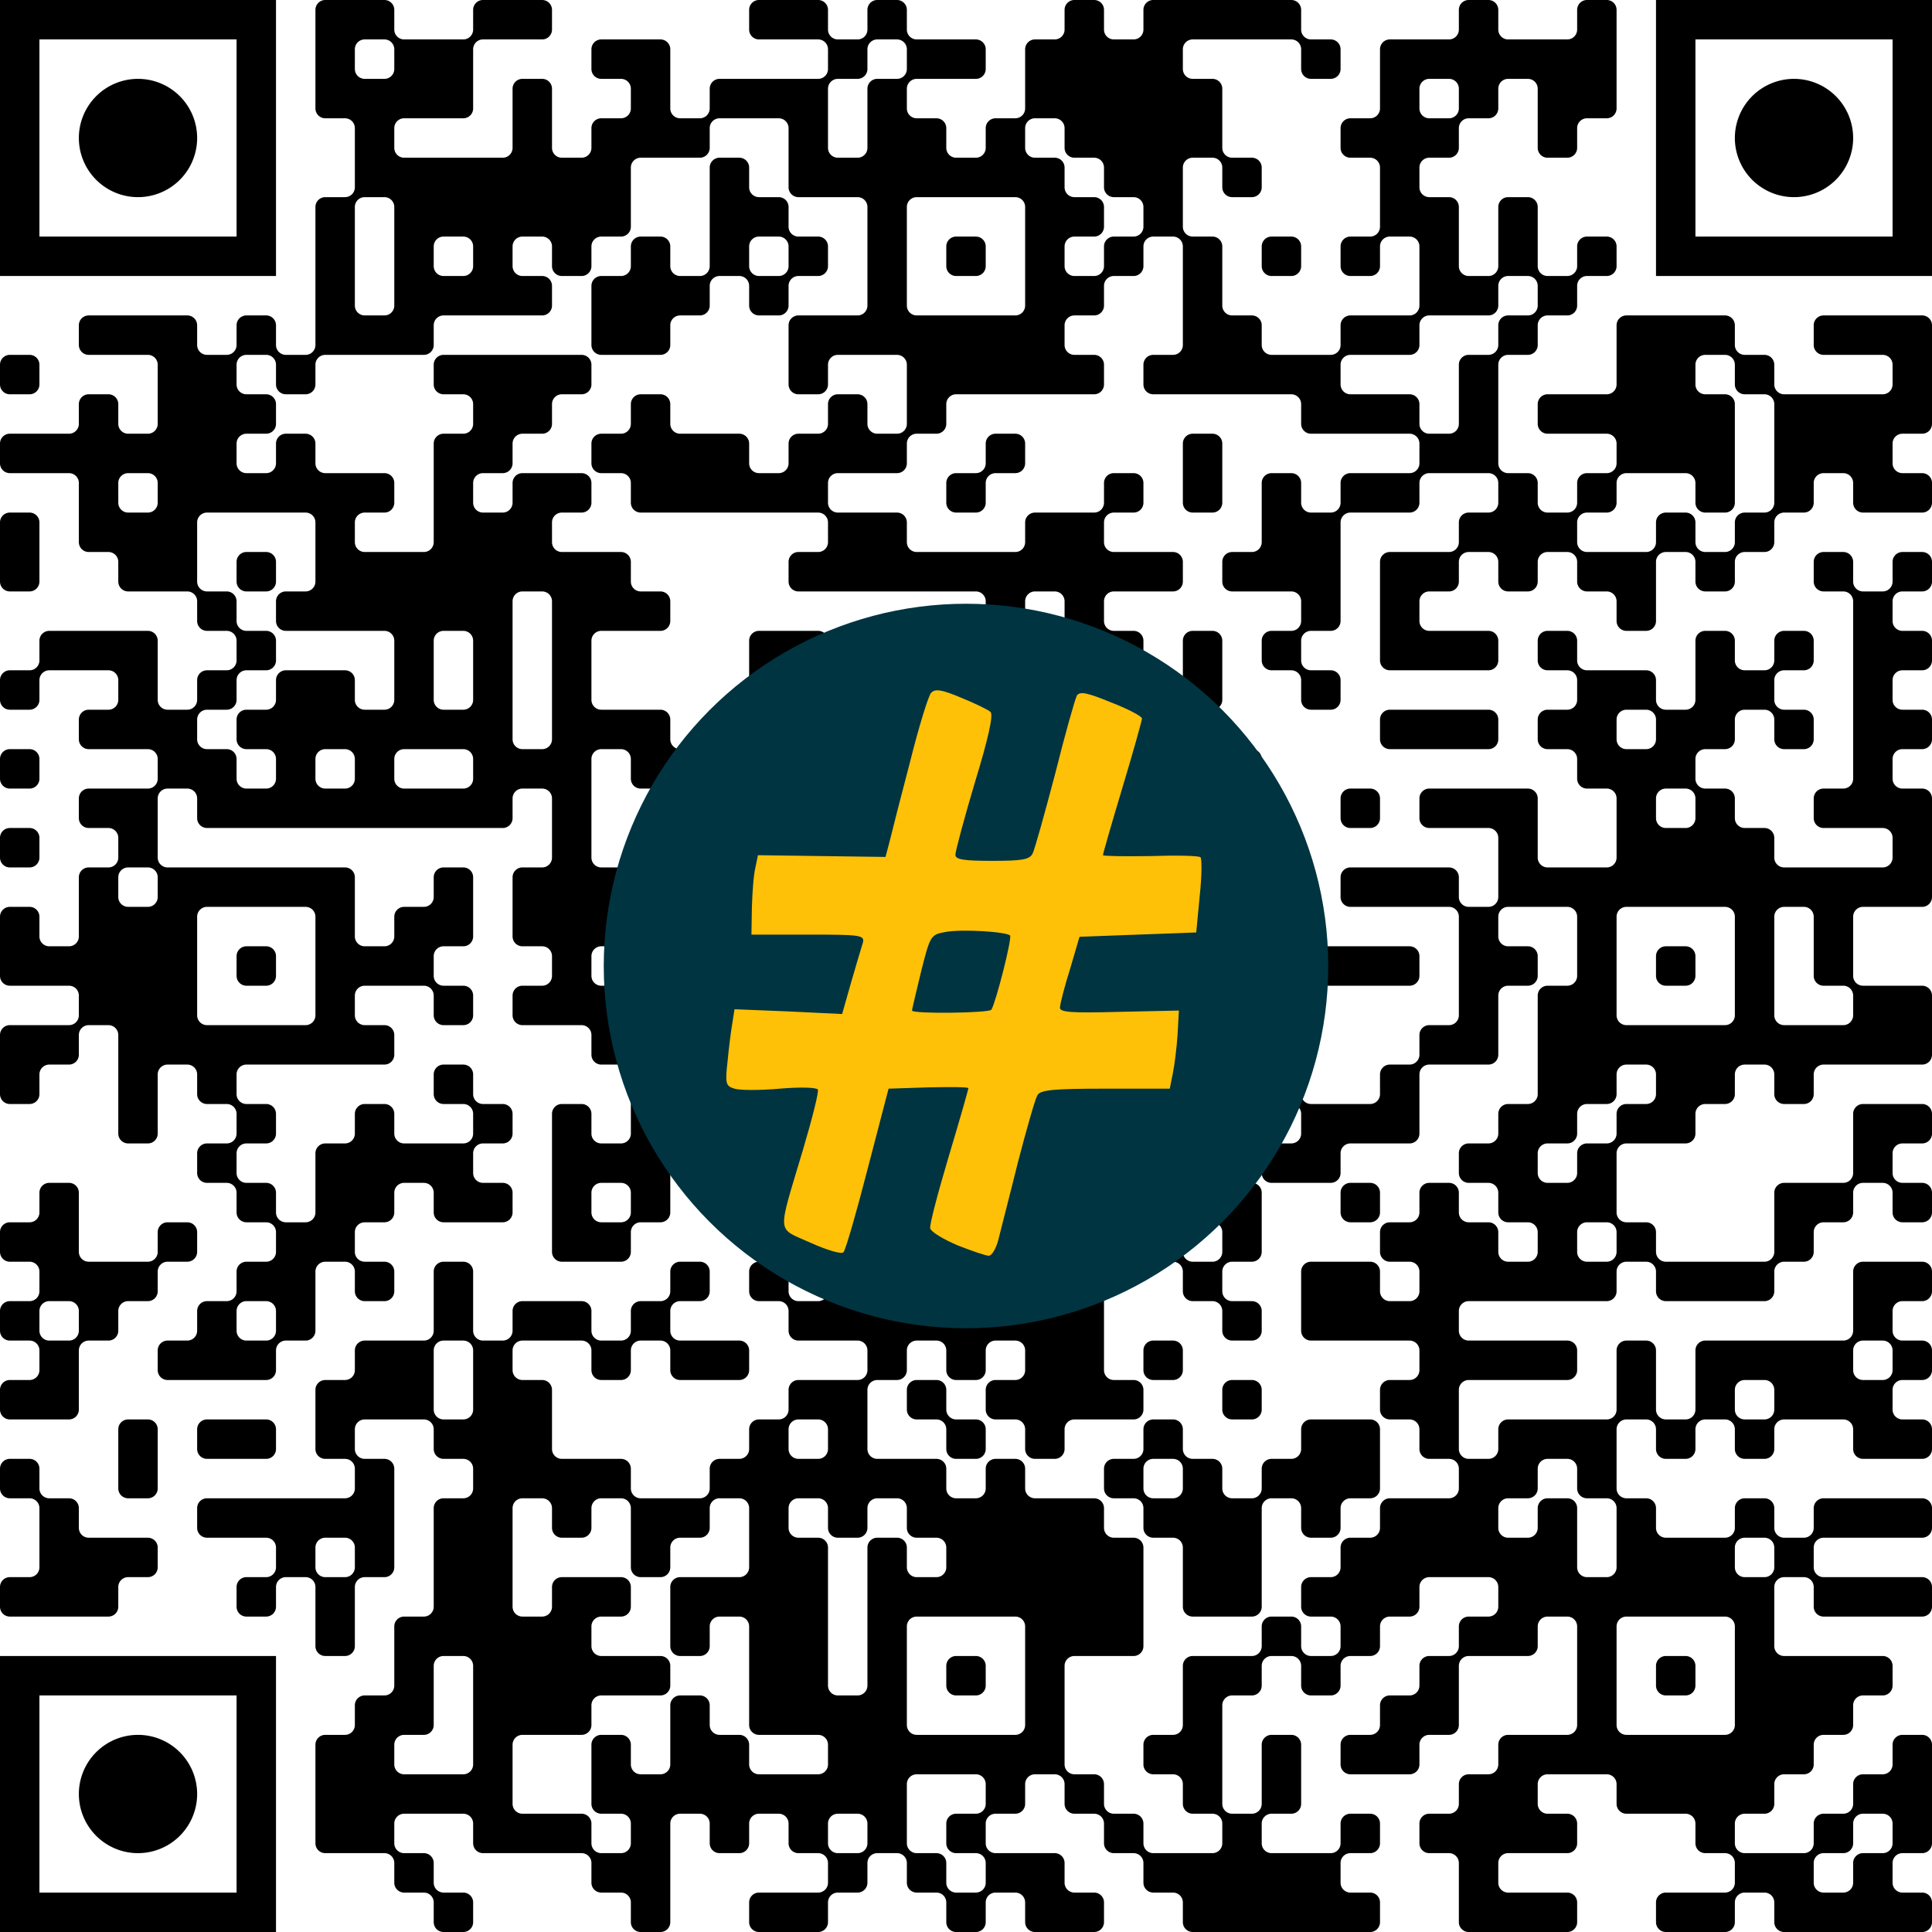
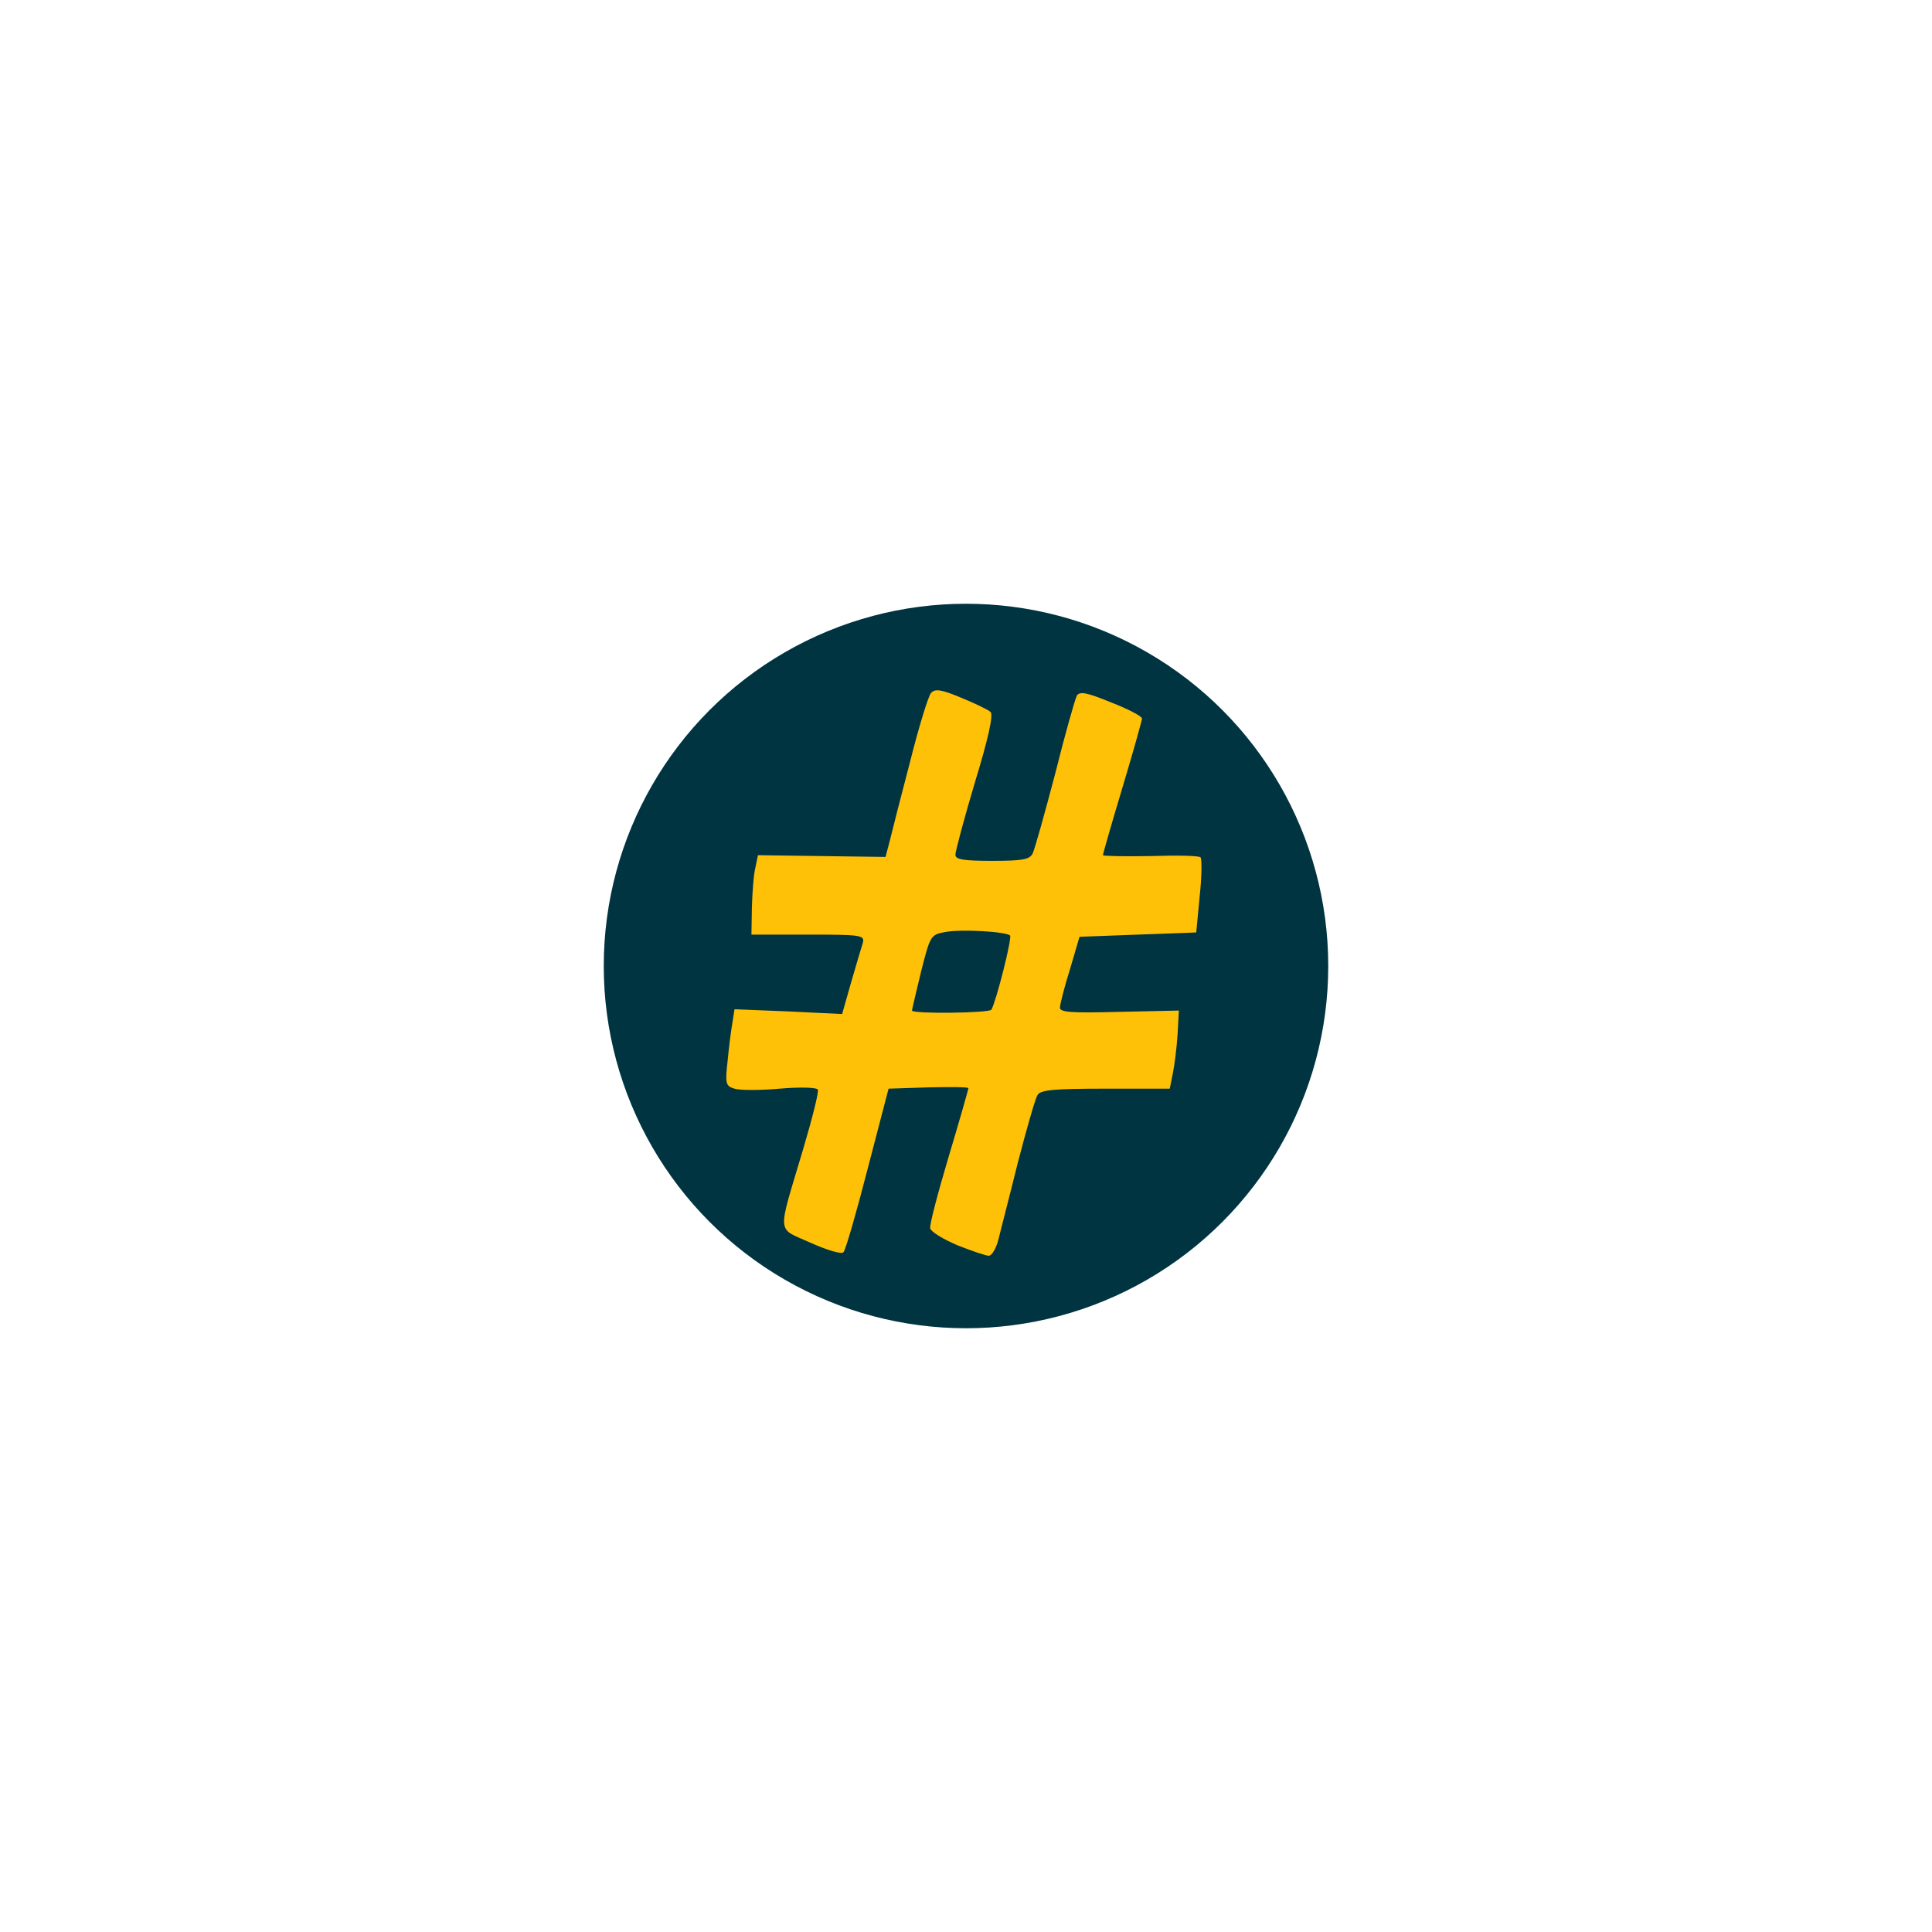
<svg xmlns="http://www.w3.org/2000/svg" version="1.1" width="512" height="512" viewBox="0 0 512 512">
  <a href="https://www.wortkreuz.de/frage/18.-buchstabe-des-griechischen-alphabets">
    <rect x="0" y="0" width="512" height="512" fill="#ffffff" />
    <g transform="scale(10.449)">
      <g transform="translate(0,0)">
-         <path fill-rule="evenodd" d="M8 0.25L8 2.75A0.25 0.25 0 0 0 8.25 3L8.75 3A0.25 0.25 0 0 1 9 3.25L9 4.75A0.25 0.25 0 0 1 8.75 5L8.25 5A0.25 0.25 0 0 0 8 5.25L8 8.75A0.25 0.25 0 0 1 7.75 9L7.25 9A0.25 0.25 0 0 1 7 8.75L7 8.25A0.25 0.25 0 0 0 6.75 8L6.25 8A0.25 0.25 0 0 0 6 8.25L6 8.75A0.25 0.25 0 0 1 5.75 9L5.25 9A0.25 0.25 0 0 1 5 8.75L5 8.25A0.25 0.25 0 0 0 4.75 8L2.25 8A0.25 0.25 0 0 0 2 8.25L2 8.75A0.25 0.25 0 0 0 2.25 9L3.75 9A0.25 0.25 0 0 1 4 9.25L4 10.75A0.25 0.25 0 0 1 3.75 11L3.25 11A0.25 0.25 0 0 1 3 10.75L3 10.25A0.25 0.25 0 0 0 2.75 10L2.25 10A0.25 0.25 0 0 0 2 10.25L2 10.75A0.25 0.25 0 0 1 1.75 11L0.25 11A0.25 0.25 0 0 0 0 11.25L0 11.75A0.25 0.25 0 0 0 0.25 12L1.75 12A0.25 0.25 0 0 1 2 12.25L2 13.75A0.25 0.25 0 0 0 2.25 14L2.75 14A0.25 0.25 0 0 1 3 14.25L3 14.75A0.25 0.25 0 0 0 3.25 15L4.75 15A0.25 0.25 0 0 1 5 15.25L5 15.75A0.25 0.25 0 0 0 5.25 16L5.75 16A0.25 0.25 0 0 1 6 16.25L6 16.75A0.25 0.25 0 0 1 5.75 17L5.25 17A0.25 0.25 0 0 0 5 17.25L5 17.75A0.25 0.25 0 0 1 4.75 18L4.25 18A0.25 0.25 0 0 1 4 17.75L4 16.25A0.25 0.25 0 0 0 3.75 16L1.25 16A0.25 0.25 0 0 0 1 16.25L1 16.75A0.25 0.25 0 0 1 0.75 17L0.25 17A0.25 0.25 0 0 0 0 17.25L0 17.75A0.25 0.25 0 0 0 0.25 18L0.75 18A0.25 0.25 0 0 0 1 17.75L1 17.25A0.25 0.25 0 0 1 1.25 17L2.75 17A0.25 0.25 0 0 1 3 17.25L3 17.75A0.25 0.25 0 0 1 2.75 18L2.25 18A0.25 0.25 0 0 0 2 18.25L2 18.75A0.25 0.25 0 0 0 2.25 19L3.75 19A0.25 0.25 0 0 1 4 19.25L4 19.75A0.25 0.25 0 0 1 3.75 20L2.25 20A0.25 0.25 0 0 0 2 20.25L2 20.75A0.25 0.25 0 0 0 2.25 21L2.75 21A0.25 0.25 0 0 1 3 21.25L3 21.75A0.25 0.25 0 0 1 2.75 22L2.25 22A0.25 0.25 0 0 0 2 22.25L2 23.75A0.25 0.25 0 0 1 1.75 24L1.25 24A0.25 0.25 0 0 1 1 23.75L1 23.25A0.25 0.25 0 0 0 0.75 23L0.25 23A0.25 0.25 0 0 0 0 23.25L0 24.75A0.25 0.25 0 0 0 0.25 25L1.75 25A0.25 0.25 0 0 1 2 25.25L2 25.75A0.25 0.25 0 0 1 1.75 26L0.25 26A0.25 0.25 0 0 0 0 26.25L0 27.75A0.25 0.25 0 0 0 0.25 28L0.75 28A0.25 0.25 0 0 0 1 27.75L1 27.25A0.25 0.25 0 0 1 1.25 27L1.75 27A0.25 0.25 0 0 0 2 26.75L2 26.25A0.25 0.25 0 0 1 2.25 26L2.75 26A0.25 0.25 0 0 1 3 26.25L3 28.75A0.25 0.25 0 0 0 3.25 29L3.75 29A0.25 0.25 0 0 0 4 28.75L4 27.25A0.25 0.25 0 0 1 4.25 27L4.75 27A0.25 0.25 0 0 1 5 27.25L5 27.75A0.25 0.25 0 0 0 5.25 28L5.75 28A0.25 0.25 0 0 1 6 28.25L6 28.75A0.25 0.25 0 0 1 5.75 29L5.25 29A0.25 0.25 0 0 0 5 29.25L5 29.75A0.25 0.25 0 0 0 5.25 30L5.75 30A0.25 0.25 0 0 1 6 30.25L6 30.75A0.25 0.25 0 0 0 6.25 31L6.75 31A0.25 0.25 0 0 1 7 31.25L7 31.75A0.25 0.25 0 0 1 6.75 32L6.25 32A0.25 0.25 0 0 0 6 32.25L6 32.75A0.25 0.25 0 0 1 5.75 33L5.25 33A0.25 0.25 0 0 0 5 33.25L5 33.75A0.25 0.25 0 0 1 4.75 34L4.25 34A0.25 0.25 0 0 0 4 34.25L4 34.75A0.25 0.25 0 0 0 4.25 35L6.75 35A0.25 0.25 0 0 0 7 34.75L7 34.25A0.25 0.25 0 0 1 7.25 34L7.75 34A0.25 0.25 0 0 0 8 33.75L8 32.25A0.25 0.25 0 0 1 8.25 32L8.75 32A0.25 0.25 0 0 1 9 32.25L9 32.75A0.25 0.25 0 0 0 9.25 33L9.75 33A0.25 0.25 0 0 0 10 32.75L10 32.25A0.25 0.25 0 0 0 9.75 32L9.25 32A0.25 0.25 0 0 1 9 31.75L9 31.25A0.25 0.25 0 0 1 9.25 31L9.75 31A0.25 0.25 0 0 0 10 30.75L10 30.25A0.25 0.25 0 0 1 10.25 30L10.75 30A0.25 0.25 0 0 1 11 30.25L11 30.75A0.25 0.25 0 0 0 11.25 31L12.75 31A0.25 0.25 0 0 0 13 30.75L13 30.25A0.25 0.25 0 0 0 12.75 30L12.25 30A0.25 0.25 0 0 1 12 29.75L12 29.25A0.25 0.25 0 0 1 12.25 29L12.75 29A0.25 0.25 0 0 0 13 28.75L13 28.25A0.25 0.25 0 0 0 12.75 28L12.25 28A0.25 0.25 0 0 1 12 27.75L12 27.25A0.25 0.25 0 0 0 11.75 27L11.25 27A0.25 0.25 0 0 0 11 27.25L11 27.75A0.25 0.25 0 0 0 11.25 28L11.75 28A0.25 0.25 0 0 1 12 28.25L12 28.75A0.25 0.25 0 0 1 11.75 29L10.25 29A0.25 0.25 0 0 1 10 28.75L10 28.25A0.25 0.25 0 0 0 9.75 28L9.25 28A0.25 0.25 0 0 0 9 28.25L9 28.75A0.25 0.25 0 0 1 8.75 29L8.25 29A0.25 0.25 0 0 0 8 29.25L8 30.75A0.25 0.25 0 0 1 7.75 31L7.25 31A0.25 0.25 0 0 1 7 30.75L7 30.25A0.25 0.25 0 0 0 6.75 30L6.25 30A0.25 0.25 0 0 1 6 29.75L6 29.25A0.25 0.25 0 0 1 6.25 29L6.75 29A0.25 0.25 0 0 0 7 28.75L7 28.25A0.25 0.25 0 0 0 6.75 28L6.25 28A0.25 0.25 0 0 1 6 27.75L6 27.25A0.25 0.25 0 0 1 6.25 27L9.75 27A0.25 0.25 0 0 0 10 26.75L10 26.25A0.25 0.25 0 0 0 9.75 26L9.25 26A0.25 0.25 0 0 1 9 25.75L9 25.25A0.25 0.25 0 0 1 9.25 25L10.75 25A0.25 0.25 0 0 1 11 25.25L11 25.75A0.25 0.25 0 0 0 11.25 26L11.75 26A0.25 0.25 0 0 0 12 25.75L12 25.25A0.25 0.25 0 0 0 11.75 25L11.25 25A0.25 0.25 0 0 1 11 24.75L11 24.25A0.25 0.25 0 0 1 11.25 24L11.75 24A0.25 0.25 0 0 0 12 23.75L12 22.25A0.25 0.25 0 0 0 11.75 22L11.25 22A0.25 0.25 0 0 0 11 22.25L11 22.75A0.25 0.25 0 0 1 10.75 23L10.25 23A0.25 0.25 0 0 0 10 23.25L10 23.75A0.25 0.25 0 0 1 9.75 24L9.25 24A0.25 0.25 0 0 1 9 23.75L9 22.25A0.25 0.25 0 0 0 8.75 22L4.25 22A0.25 0.25 0 0 1 4 21.75L4 20.25A0.25 0.25 0 0 1 4.25 20L4.75 20A0.25 0.25 0 0 1 5 20.25L5 20.75A0.25 0.25 0 0 0 5.25 21L12.75 21A0.25 0.25 0 0 0 13 20.75L13 20.25A0.25 0.25 0 0 1 13.25 20L13.75 20A0.25 0.25 0 0 1 14 20.25L14 21.75A0.25 0.25 0 0 1 13.75 22L13.25 22A0.25 0.25 0 0 0 13 22.25L13 23.75A0.25 0.25 0 0 0 13.25 24L13.75 24A0.25 0.25 0 0 1 14 24.25L14 24.75A0.25 0.25 0 0 1 13.75 25L13.25 25A0.25 0.25 0 0 0 13 25.25L13 25.75A0.25 0.25 0 0 0 13.25 26L14.75 26A0.25 0.25 0 0 1 15 26.25L15 26.75A0.25 0.25 0 0 0 15.25 27L15.75 27A0.25 0.25 0 0 1 16 27.25L16 28.75A0.25 0.25 0 0 1 15.75 29L15.25 29A0.25 0.25 0 0 1 15 28.75L15 28.25A0.25 0.25 0 0 0 14.75 28L14.25 28A0.25 0.25 0 0 0 14 28.25L14 31.75A0.25 0.25 0 0 0 14.25 32L15.75 32A0.25 0.25 0 0 0 16 31.75L16 31.25A0.25 0.25 0 0 1 16.25 31L16.75 31A0.25 0.25 0 0 0 17 30.75L17 29.25A0.25 0.25 0 0 1 17.25 29L18.75 29A0.25 0.25 0 0 1 19 29.25L19 29.75A0.25 0.25 0 0 1 18.75 30L18.25 30A0.25 0.25 0 0 0 18 30.25L18 30.75A0.25 0.25 0 0 0 18.25 31L20.75 31A0.25 0.25 0 0 1 21 31.25L21 32.75A0.25 0.25 0 0 1 20.75 33L20.25 33A0.25 0.25 0 0 1 20 32.75L20 32.25A0.25 0.25 0 0 0 19.75 32L19.25 32A0.25 0.25 0 0 0 19 32.25L19 32.75A0.25 0.25 0 0 0 19.25 33L19.75 33A0.25 0.25 0 0 1 20 33.25L20 33.75A0.25 0.25 0 0 0 20.25 34L21.75 34A0.25 0.25 0 0 1 22 34.25L22 34.75A0.25 0.25 0 0 1 21.75 35L20.25 35A0.25 0.25 0 0 0 20 35.25L20 35.75A0.25 0.25 0 0 1 19.75 36L19.25 36A0.25 0.25 0 0 0 19 36.25L19 36.75A0.25 0.25 0 0 1 18.75 37L18.25 37A0.25 0.25 0 0 0 18 37.25L18 37.75A0.25 0.25 0 0 1 17.75 38L16.25 38A0.25 0.25 0 0 1 16 37.75L16 37.25A0.25 0.25 0 0 0 15.75 37L14.25 37A0.25 0.25 0 0 1 14 36.75L14 35.25A0.25 0.25 0 0 0 13.75 35L13.25 35A0.25 0.25 0 0 1 13 34.75L13 34.25A0.25 0.25 0 0 1 13.25 34L14.75 34A0.25 0.25 0 0 1 15 34.25L15 34.75A0.25 0.25 0 0 0 15.25 35L15.75 35A0.25 0.25 0 0 0 16 34.75L16 34.25A0.25 0.25 0 0 1 16.25 34L16.75 34A0.25 0.25 0 0 1 17 34.25L17 34.75A0.25 0.25 0 0 0 17.25 35L18.75 35A0.25 0.25 0 0 0 19 34.75L19 34.25A0.25 0.25 0 0 0 18.75 34L17.25 34A0.25 0.25 0 0 1 17 33.75L17 33.25A0.25 0.25 0 0 1 17.25 33L17.75 33A0.25 0.25 0 0 0 18 32.75L18 32.25A0.25 0.25 0 0 0 17.75 32L17.25 32A0.25 0.25 0 0 0 17 32.25L17 32.75A0.25 0.25 0 0 1 16.75 33L16.25 33A0.25 0.25 0 0 0 16 33.25L16 33.75A0.25 0.25 0 0 1 15.75 34L15.25 34A0.25 0.25 0 0 1 15 33.75L15 33.25A0.25 0.25 0 0 0 14.75 33L13.25 33A0.25 0.25 0 0 0 13 33.25L13 33.75A0.25 0.25 0 0 1 12.75 34L12.25 34A0.25 0.25 0 0 1 12 33.75L12 32.25A0.25 0.25 0 0 0 11.75 32L11.25 32A0.25 0.25 0 0 0 11 32.25L11 33.75A0.25 0.25 0 0 1 10.75 34L9.25 34A0.25 0.25 0 0 0 9 34.25L9 34.75A0.25 0.25 0 0 1 8.75 35L8.25 35A0.25 0.25 0 0 0 8 35.25L8 36.75A0.25 0.25 0 0 0 8.25 37L8.75 37A0.25 0.25 0 0 1 9 37.25L9 37.75A0.25 0.25 0 0 1 8.75 38L5.25 38A0.25 0.25 0 0 0 5 38.25L5 38.75A0.25 0.25 0 0 0 5.25 39L6.75 39A0.25 0.25 0 0 1 7 39.25L7 39.75A0.25 0.25 0 0 1 6.75 40L6.25 40A0.25 0.25 0 0 0 6 40.25L6 40.75A0.25 0.25 0 0 0 6.25 41L6.75 41A0.25 0.25 0 0 0 7 40.75L7 40.25A0.25 0.25 0 0 1 7.25 40L7.75 40A0.25 0.25 0 0 1 8 40.25L8 41.75A0.25 0.25 0 0 0 8.25 42L8.75 42A0.25 0.25 0 0 0 9 41.75L9 40.25A0.25 0.25 0 0 1 9.25 40L9.75 40A0.25 0.25 0 0 0 10 39.75L10 37.25A0.25 0.25 0 0 0 9.75 37L9.25 37A0.25 0.25 0 0 1 9 36.75L9 36.25A0.25 0.25 0 0 1 9.25 36L10.75 36A0.25 0.25 0 0 1 11 36.25L11 36.75A0.25 0.25 0 0 0 11.25 37L11.75 37A0.25 0.25 0 0 1 12 37.25L12 37.75A0.25 0.25 0 0 1 11.75 38L11.25 38A0.25 0.25 0 0 0 11 38.25L11 40.75A0.25 0.25 0 0 1 10.75 41L10.25 41A0.25 0.25 0 0 0 10 41.25L10 42.75A0.25 0.25 0 0 1 9.75 43L9.25 43A0.25 0.25 0 0 0 9 43.25L9 43.75A0.25 0.25 0 0 1 8.75 44L8.25 44A0.25 0.25 0 0 0 8 44.25L8 46.75A0.25 0.25 0 0 0 8.25 47L9.75 47A0.25 0.25 0 0 1 10 47.25L10 47.75A0.25 0.25 0 0 0 10.25 48L10.75 48A0.25 0.25 0 0 1 11 48.25L11 48.75A0.25 0.25 0 0 0 11.25 49L11.75 49A0.25 0.25 0 0 0 12 48.75L12 48.25A0.25 0.25 0 0 0 11.75 48L11.25 48A0.25 0.25 0 0 1 11 47.75L11 47.25A0.25 0.25 0 0 0 10.75 47L10.25 47A0.25 0.25 0 0 1 10 46.75L10 46.25A0.25 0.25 0 0 1 10.25 46L11.75 46A0.25 0.25 0 0 1 12 46.25L12 46.75A0.25 0.25 0 0 0 12.25 47L14.75 47A0.25 0.25 0 0 1 15 47.25L15 47.75A0.25 0.25 0 0 0 15.25 48L15.75 48A0.25 0.25 0 0 1 16 48.25L16 48.75A0.25 0.25 0 0 0 16.25 49L16.75 49A0.25 0.25 0 0 0 17 48.75L17 46.25A0.25 0.25 0 0 1 17.25 46L17.75 46A0.25 0.25 0 0 1 18 46.25L18 46.75A0.25 0.25 0 0 0 18.25 47L18.75 47A0.25 0.25 0 0 0 19 46.75L19 46.25A0.25 0.25 0 0 1 19.25 46L19.75 46A0.25 0.25 0 0 1 20 46.25L20 46.75A0.25 0.25 0 0 0 20.25 47L20.75 47A0.25 0.25 0 0 1 21 47.25L21 47.75A0.25 0.25 0 0 1 20.75 48L19.25 48A0.25 0.25 0 0 0 19 48.25L19 48.75A0.25 0.25 0 0 0 19.25 49L20.75 49A0.25 0.25 0 0 0 21 48.75L21 48.25A0.25 0.25 0 0 1 21.25 48L21.75 48A0.25 0.25 0 0 0 22 47.75L22 47.25A0.25 0.25 0 0 1 22.25 47L22.75 47A0.25 0.25 0 0 1 23 47.25L23 47.75A0.25 0.25 0 0 0 23.25 48L23.75 48A0.25 0.25 0 0 1 24 48.25L24 48.75A0.25 0.25 0 0 0 24.25 49L24.75 49A0.25 0.25 0 0 0 25 48.75L25 48.25A0.25 0.25 0 0 1 25.25 48L25.75 48A0.25 0.25 0 0 1 26 48.25L26 48.75A0.25 0.25 0 0 0 26.25 49L27.75 49A0.25 0.25 0 0 0 28 48.75L28 48.25A0.25 0.25 0 0 0 27.75 48L27.25 48A0.25 0.25 0 0 1 27 47.75L27 47.25A0.25 0.25 0 0 0 26.75 47L25.25 47A0.25 0.25 0 0 1 25 46.75L25 46.25A0.25 0.25 0 0 1 25.25 46L25.75 46A0.25 0.25 0 0 0 26 45.75L26 45.25A0.25 0.25 0 0 1 26.25 45L26.75 45A0.25 0.25 0 0 1 27 45.25L27 45.75A0.25 0.25 0 0 0 27.25 46L27.75 46A0.25 0.25 0 0 1 28 46.25L28 46.75A0.25 0.25 0 0 0 28.25 47L28.75 47A0.25 0.25 0 0 1 29 47.25L29 47.75A0.25 0.25 0 0 0 29.25 48L29.75 48A0.25 0.25 0 0 1 30 48.25L30 48.75A0.25 0.25 0 0 0 30.25 49L34.75 49A0.25 0.25 0 0 0 35 48.75L35 48.25A0.25 0.25 0 0 0 34.75 48L34.25 48A0.25 0.25 0 0 1 34 47.75L34 47.25A0.25 0.25 0 0 1 34.25 47L34.75 47A0.25 0.25 0 0 0 35 46.75L35 46.25A0.25 0.25 0 0 0 34.75 46L34.25 46A0.25 0.25 0 0 0 34 46.25L34 46.75A0.25 0.25 0 0 1 33.75 47L32.25 47A0.25 0.25 0 0 1 32 46.75L32 46.25A0.25 0.25 0 0 1 32.25 46L32.75 46A0.25 0.25 0 0 0 33 45.75L33 44.25A0.25 0.25 0 0 0 32.75 44L32.25 44A0.25 0.25 0 0 0 32 44.25L32 45.75A0.25 0.25 0 0 1 31.75 46L31.25 46A0.25 0.25 0 0 1 31 45.75L31 43.25A0.25 0.25 0 0 1 31.25 43L31.75 43A0.25 0.25 0 0 0 32 42.75L32 42.25A0.25 0.25 0 0 1 32.25 42L32.75 42A0.25 0.25 0 0 1 33 42.25L33 42.75A0.25 0.25 0 0 0 33.25 43L33.75 43A0.25 0.25 0 0 0 34 42.75L34 42.25A0.25 0.25 0 0 1 34.25 42L34.75 42A0.25 0.25 0 0 0 35 41.75L35 41.25A0.25 0.25 0 0 1 35.25 41L35.75 41A0.25 0.25 0 0 0 36 40.75L36 40.25A0.25 0.25 0 0 1 36.25 40L37.75 40A0.25 0.25 0 0 1 38 40.25L38 40.75A0.25 0.25 0 0 1 37.75 41L37.25 41A0.25 0.25 0 0 0 37 41.25L37 41.75A0.25 0.25 0 0 1 36.75 42L36.25 42A0.25 0.25 0 0 0 36 42.25L36 42.75A0.25 0.25 0 0 1 35.75 43L35.25 43A0.25 0.25 0 0 0 35 43.25L35 43.75A0.25 0.25 0 0 1 34.75 44L34.25 44A0.25 0.25 0 0 0 34 44.25L34 44.75A0.25 0.25 0 0 0 34.25 45L35.75 45A0.25 0.25 0 0 0 36 44.75L36 44.25A0.25 0.25 0 0 1 36.25 44L36.75 44A0.25 0.25 0 0 0 37 43.75L37 42.25A0.25 0.25 0 0 1 37.25 42L38.75 42A0.25 0.25 0 0 0 39 41.75L39 41.25A0.25 0.25 0 0 1 39.25 41L39.75 41A0.25 0.25 0 0 1 40 41.25L40 43.75A0.25 0.25 0 0 1 39.75 44L38.25 44A0.25 0.25 0 0 0 38 44.25L38 44.75A0.25 0.25 0 0 1 37.75 45L37.25 45A0.25 0.25 0 0 0 37 45.25L37 45.75A0.25 0.25 0 0 1 36.75 46L36.25 46A0.25 0.25 0 0 0 36 46.25L36 46.75A0.25 0.25 0 0 0 36.25 47L36.75 47A0.25 0.25 0 0 1 37 47.25L37 48.75A0.25 0.25 0 0 0 37.25 49L39.75 49A0.25 0.25 0 0 0 40 48.75L40 48.25A0.25 0.25 0 0 0 39.75 48L38.25 48A0.25 0.25 0 0 1 38 47.75L38 47.25A0.25 0.25 0 0 1 38.25 47L39.75 47A0.25 0.25 0 0 0 40 46.75L40 46.25A0.25 0.25 0 0 0 39.75 46L39.25 46A0.25 0.25 0 0 1 39 45.75L39 45.25A0.25 0.25 0 0 1 39.25 45L40.75 45A0.25 0.25 0 0 1 41 45.25L41 45.75A0.25 0.25 0 0 0 41.25 46L42.75 46A0.25 0.25 0 0 1 43 46.25L43 46.75A0.25 0.25 0 0 0 43.25 47L43.75 47A0.25 0.25 0 0 1 44 47.25L44 47.75A0.25 0.25 0 0 1 43.75 48L42.25 48A0.25 0.25 0 0 0 42 48.25L42 48.75A0.25 0.25 0 0 0 42.25 49L43.75 49A0.25 0.25 0 0 0 44 48.75L44 48.25A0.25 0.25 0 0 1 44.25 48L44.75 48A0.25 0.25 0 0 1 45 48.25L45 48.75A0.25 0.25 0 0 0 45.25 49L48.75 49A0.25 0.25 0 0 0 49 48.75L49 48.25A0.25 0.25 0 0 0 48.75 48L48.25 48A0.25 0.25 0 0 1 48 47.75L48 47.25A0.25 0.25 0 0 1 48.25 47L48.75 47A0.25 0.25 0 0 0 49 46.75L49 44.25A0.25 0.25 0 0 0 48.75 44L48.25 44A0.25 0.25 0 0 0 48 44.25L48 44.75A0.25 0.25 0 0 1 47.75 45L47.25 45A0.25 0.25 0 0 0 47 45.25L47 45.75A0.25 0.25 0 0 1 46.75 46L46.25 46A0.25 0.25 0 0 0 46 46.25L46 46.75A0.25 0.25 0 0 1 45.75 47L44.25 47A0.25 0.25 0 0 1 44 46.75L44 46.25A0.25 0.25 0 0 1 44.25 46L44.75 46A0.25 0.25 0 0 0 45 45.75L45 45.25A0.25 0.25 0 0 1 45.25 45L45.75 45A0.25 0.25 0 0 0 46 44.75L46 44.25A0.25 0.25 0 0 1 46.25 44L46.75 44A0.25 0.25 0 0 0 47 43.75L47 43.25A0.25 0.25 0 0 1 47.25 43L47.75 43A0.25 0.25 0 0 0 48 42.75L48 42.25A0.25 0.25 0 0 0 47.75 42L45.25 42A0.25 0.25 0 0 1 45 41.75L45 40.25A0.25 0.25 0 0 1 45.25 40L45.75 40A0.25 0.25 0 0 1 46 40.25L46 40.75A0.25 0.25 0 0 0 46.25 41L48.75 41A0.25 0.25 0 0 0 49 40.75L49 40.25A0.25 0.25 0 0 0 48.75 40L46.25 40A0.25 0.25 0 0 1 46 39.75L46 39.25A0.25 0.25 0 0 1 46.25 39L48.75 39A0.25 0.25 0 0 0 49 38.75L49 38.25A0.25 0.25 0 0 0 48.75 38L46.25 38A0.25 0.25 0 0 0 46 38.25L46 38.75A0.25 0.25 0 0 1 45.75 39L45.25 39A0.25 0.25 0 0 1 45 38.75L45 38.25A0.25 0.25 0 0 0 44.75 38L44.25 38A0.25 0.25 0 0 0 44 38.25L44 38.75A0.25 0.25 0 0 1 43.75 39L42.25 39A0.25 0.25 0 0 1 42 38.75L42 38.25A0.25 0.25 0 0 0 41.75 38L41.25 38A0.25 0.25 0 0 1 41 37.75L41 36.25A0.25 0.25 0 0 1 41.25 36L41.75 36A0.25 0.25 0 0 1 42 36.25L42 36.75A0.25 0.25 0 0 0 42.25 37L42.75 37A0.25 0.25 0 0 0 43 36.75L43 36.25A0.25 0.25 0 0 1 43.25 36L43.75 36A0.25 0.25 0 0 1 44 36.25L44 36.75A0.25 0.25 0 0 0 44.25 37L44.75 37A0.25 0.25 0 0 0 45 36.75L45 36.25A0.25 0.25 0 0 1 45.25 36L46.75 36A0.25 0.25 0 0 1 47 36.25L47 36.75A0.25 0.25 0 0 0 47.25 37L48.75 37A0.25 0.25 0 0 0 49 36.75L49 36.25A0.25 0.25 0 0 0 48.75 36L48.25 36A0.25 0.25 0 0 1 48 35.75L48 35.25A0.25 0.25 0 0 1 48.25 35L48.75 35A0.25 0.25 0 0 0 49 34.75L49 34.25A0.25 0.25 0 0 0 48.75 34L48.25 34A0.25 0.25 0 0 1 48 33.75L48 33.25A0.25 0.25 0 0 1 48.25 33L48.75 33A0.25 0.25 0 0 0 49 32.75L49 32.25A0.25 0.25 0 0 0 48.75 32L47.25 32A0.25 0.25 0 0 0 47 32.25L47 33.75A0.25 0.25 0 0 1 46.75 34L43.25 34A0.25 0.25 0 0 0 43 34.25L43 35.75A0.25 0.25 0 0 1 42.75 36L42.25 36A0.25 0.25 0 0 1 42 35.75L42 34.25A0.25 0.25 0 0 0 41.75 34L41.25 34A0.25 0.25 0 0 0 41 34.25L41 35.75A0.25 0.25 0 0 1 40.75 36L38.25 36A0.25 0.25 0 0 0 38 36.25L38 36.75A0.25 0.25 0 0 1 37.75 37L37.25 37A0.25 0.25 0 0 1 37 36.75L37 35.25A0.25 0.25 0 0 1 37.25 35L39.75 35A0.25 0.25 0 0 0 40 34.75L40 34.25A0.25 0.25 0 0 0 39.75 34L37.25 34A0.25 0.25 0 0 1 37 33.75L37 33.25A0.25 0.25 0 0 1 37.25 33L40.75 33A0.25 0.25 0 0 0 41 32.75L41 32.25A0.25 0.25 0 0 1 41.25 32L41.75 32A0.25 0.25 0 0 1 42 32.25L42 32.75A0.25 0.25 0 0 0 42.25 33L44.75 33A0.25 0.25 0 0 0 45 32.75L45 32.25A0.25 0.25 0 0 1 45.25 32L45.75 32A0.25 0.25 0 0 0 46 31.75L46 31.25A0.25 0.25 0 0 1 46.25 31L46.75 31A0.25 0.25 0 0 0 47 30.75L47 30.25A0.25 0.25 0 0 1 47.25 30L47.75 30A0.25 0.25 0 0 1 48 30.25L48 30.75A0.25 0.25 0 0 0 48.25 31L48.75 31A0.25 0.25 0 0 0 49 30.75L49 30.25A0.25 0.25 0 0 0 48.75 30L48.25 30A0.25 0.25 0 0 1 48 29.75L48 29.25A0.25 0.25 0 0 1 48.25 29L48.75 29A0.25 0.25 0 0 0 49 28.75L49 28.25A0.25 0.25 0 0 0 48.75 28L47.25 28A0.25 0.25 0 0 0 47 28.25L47 29.75A0.25 0.25 0 0 1 46.75 30L45.25 30A0.25 0.25 0 0 0 45 30.25L45 31.75A0.25 0.25 0 0 1 44.75 32L42.25 32A0.25 0.25 0 0 1 42 31.75L42 31.25A0.25 0.25 0 0 0 41.75 31L41.25 31A0.25 0.25 0 0 1 41 30.75L41 29.25A0.25 0.25 0 0 1 41.25 29L42.75 29A0.25 0.25 0 0 0 43 28.75L43 28.25A0.25 0.25 0 0 1 43.25 28L43.75 28A0.25 0.25 0 0 0 44 27.75L44 27.25A0.25 0.25 0 0 1 44.25 27L44.75 27A0.25 0.25 0 0 1 45 27.25L45 27.75A0.25 0.25 0 0 0 45.25 28L45.75 28A0.25 0.25 0 0 0 46 27.75L46 27.25A0.25 0.25 0 0 1 46.25 27L48.75 27A0.25 0.25 0 0 0 49 26.75L49 25.25A0.25 0.25 0 0 0 48.75 25L47.25 25A0.25 0.25 0 0 1 47 24.75L47 23.25A0.25 0.25 0 0 1 47.25 23L48.75 23A0.25 0.25 0 0 0 49 22.75L49 20.25A0.25 0.25 0 0 0 48.75 20L48.25 20A0.25 0.25 0 0 1 48 19.75L48 19.25A0.25 0.25 0 0 1 48.25 19L48.75 19A0.25 0.25 0 0 0 49 18.75L49 18.25A0.25 0.25 0 0 0 48.75 18L48.25 18A0.25 0.25 0 0 1 48 17.75L48 17.25A0.25 0.25 0 0 1 48.25 17L48.75 17A0.25 0.25 0 0 0 49 16.75L49 16.25A0.25 0.25 0 0 0 48.75 16L48.25 16A0.25 0.25 0 0 1 48 15.75L48 15.25A0.25 0.25 0 0 1 48.25 15L48.75 15A0.25 0.25 0 0 0 49 14.75L49 14.25A0.25 0.25 0 0 0 48.75 14L48.25 14A0.25 0.25 0 0 0 48 14.25L48 14.75A0.25 0.25 0 0 1 47.75 15L47.25 15A0.25 0.25 0 0 1 47 14.75L47 14.25A0.25 0.25 0 0 0 46.75 14L46.25 14A0.25 0.25 0 0 0 46 14.25L46 14.75A0.25 0.25 0 0 0 46.25 15L46.75 15A0.25 0.25 0 0 1 47 15.25L47 19.75A0.25 0.25 0 0 1 46.75 20L46.25 20A0.25 0.25 0 0 0 46 20.25L46 20.75A0.25 0.25 0 0 0 46.25 21L47.75 21A0.25 0.25 0 0 1 48 21.25L48 21.75A0.25 0.25 0 0 1 47.75 22L45.25 22A0.25 0.25 0 0 1 45 21.75L45 21.25A0.25 0.25 0 0 0 44.75 21L44.25 21A0.25 0.25 0 0 1 44 20.75L44 20.25A0.25 0.25 0 0 0 43.75 20L43.25 20A0.25 0.25 0 0 1 43 19.75L43 19.25A0.25 0.25 0 0 1 43.25 19L43.75 19A0.25 0.25 0 0 0 44 18.75L44 18.25A0.25 0.25 0 0 1 44.25 18L44.75 18A0.25 0.25 0 0 1 45 18.25L45 18.75A0.25 0.25 0 0 0 45.25 19L45.75 19A0.25 0.25 0 0 0 46 18.75L46 18.25A0.25 0.25 0 0 0 45.75 18L45.25 18A0.25 0.25 0 0 1 45 17.75L45 17.25A0.25 0.25 0 0 1 45.25 17L45.75 17A0.25 0.25 0 0 0 46 16.75L46 16.25A0.25 0.25 0 0 0 45.75 16L45.25 16A0.25 0.25 0 0 0 45 16.25L45 16.75A0.25 0.25 0 0 1 44.75 17L44.25 17A0.25 0.25 0 0 1 44 16.75L44 16.25A0.25 0.25 0 0 0 43.75 16L43.25 16A0.25 0.25 0 0 0 43 16.25L43 17.75A0.25 0.25 0 0 1 42.75 18L42.25 18A0.25 0.25 0 0 1 42 17.75L42 17.25A0.25 0.25 0 0 0 41.75 17L40.25 17A0.25 0.25 0 0 1 40 16.75L40 16.25A0.25 0.25 0 0 0 39.75 16L39.25 16A0.25 0.25 0 0 0 39 16.25L39 16.75A0.25 0.25 0 0 0 39.25 17L39.75 17A0.25 0.25 0 0 1 40 17.25L40 17.75A0.25 0.25 0 0 1 39.75 18L39.25 18A0.25 0.25 0 0 0 39 18.25L39 18.75A0.25 0.25 0 0 0 39.25 19L39.75 19A0.25 0.25 0 0 1 40 19.25L40 19.75A0.25 0.25 0 0 0 40.25 20L40.75 20A0.25 0.25 0 0 1 41 20.25L41 21.75A0.25 0.25 0 0 1 40.75 22L39.25 22A0.25 0.25 0 0 1 39 21.75L39 20.25A0.25 0.25 0 0 0 38.75 20L36.25 20A0.25 0.25 0 0 0 36 20.25L36 20.75A0.25 0.25 0 0 0 36.25 21L37.75 21A0.25 0.25 0 0 1 38 21.25L38 22.75A0.25 0.25 0 0 1 37.75 23L37.25 23A0.25 0.25 0 0 1 37 22.75L37 22.25A0.25 0.25 0 0 0 36.75 22L34.25 22A0.25 0.25 0 0 0 34 22.25L34 22.75A0.25 0.25 0 0 0 34.25 23L36.75 23A0.25 0.25 0 0 1 37 23.25L37 25.75A0.25 0.25 0 0 1 36.75 26L36.25 26A0.25 0.25 0 0 0 36 26.25L36 26.75A0.25 0.25 0 0 1 35.75 27L35.25 27A0.25 0.25 0 0 0 35 27.25L35 27.75A0.25 0.25 0 0 1 34.75 28L33.25 28A0.25 0.25 0 0 1 33 27.75L33 25.25A0.25 0.25 0 0 1 33.25 25L35.75 25A0.25 0.25 0 0 0 36 24.75L36 24.25A0.25 0.25 0 0 0 35.75 24L30.25 24A0.25 0.25 0 0 1 30 23.75L30 22.25A0.25 0.25 0 0 1 30.25 22L30.75 22A0.25 0.25 0 0 1 31 22.25L31 22.75A0.25 0.25 0 0 0 31.25 23L31.75 23A0.25 0.25 0 0 0 32 22.75L32 22.25A0.25 0.25 0 0 0 31.75 22L31.25 22A0.25 0.25 0 0 1 31 21.75L31 21.25A0.25 0.25 0 0 0 30.75 21L30.25 21A0.25 0.25 0 0 0 30 21.25L30 21.75A0.25 0.25 0 0 1 29.75 22L29.25 22A0.25 0.25 0 0 0 29 22.25L29 24.75A0.25 0.25 0 0 1 28.75 25L28.25 25A0.25 0.25 0 0 0 28 25.25L28 26.75A0.25 0.25 0 0 1 27.75 27L27.25 27A0.25 0.25 0 0 1 27 26.75L27 24.25A0.25 0.25 0 0 1 27.25 24L27.75 24A0.25 0.25 0 0 0 28 23.75L28 20.25A0.25 0.25 0 0 0 27.75 20L26.25 20A0.25 0.25 0 0 1 26 19.75L26 19.25A0.25 0.25 0 0 1 26.25 19L27.75 19A0.25 0.25 0 0 0 28 18.75L28 17.25A0.25 0.25 0 0 1 28.25 17L28.75 17A0.25 0.25 0 0 0 29 16.75L29 16.25A0.25 0.25 0 0 0 28.75 16L28.25 16A0.25 0.25 0 0 1 28 15.75L28 15.25A0.25 0.25 0 0 1 28.25 15L29.75 15A0.25 0.25 0 0 0 30 14.75L30 14.25A0.25 0.25 0 0 0 29.75 14L28.25 14A0.25 0.25 0 0 1 28 13.75L28 13.25A0.25 0.25 0 0 1 28.25 13L28.75 13A0.25 0.25 0 0 0 29 12.75L29 12.25A0.25 0.25 0 0 0 28.75 12L28.25 12A0.25 0.25 0 0 0 28 12.25L28 12.75A0.25 0.25 0 0 1 27.75 13L26.25 13A0.25 0.25 0 0 0 26 13.25L26 13.75A0.25 0.25 0 0 1 25.75 14L23.25 14A0.25 0.25 0 0 1 23 13.75L23 13.25A0.25 0.25 0 0 0 22.75 13L21.25 13A0.25 0.25 0 0 1 21 12.75L21 12.25A0.25 0.25 0 0 1 21.25 12L22.75 12A0.25 0.25 0 0 0 23 11.75L23 11.25A0.25 0.25 0 0 1 23.25 11L23.75 11A0.25 0.25 0 0 0 24 10.75L24 10.25A0.25 0.25 0 0 1 24.25 10L27.75 10A0.25 0.25 0 0 0 28 9.75L28 9.25A0.25 0.25 0 0 0 27.75 9L27.25 9A0.25 0.25 0 0 1 27 8.75L27 8.25A0.25 0.25 0 0 1 27.25 8L27.75 8A0.25 0.25 0 0 0 28 7.75L28 7.25A0.25 0.25 0 0 1 28.25 7L28.75 7A0.25 0.25 0 0 0 29 6.75L29 6.25A0.25 0.25 0 0 1 29.25 6L29.75 6A0.25 0.25 0 0 1 30 6.25L30 8.75A0.25 0.25 0 0 1 29.75 9L29.25 9A0.25 0.25 0 0 0 29 9.25L29 9.75A0.25 0.25 0 0 0 29.25 10L32.75 10A0.25 0.25 0 0 1 33 10.25L33 10.75A0.25 0.25 0 0 0 33.25 11L35.75 11A0.25 0.25 0 0 1 36 11.25L36 11.75A0.25 0.25 0 0 1 35.75 12L34.25 12A0.25 0.25 0 0 0 34 12.25L34 12.75A0.25 0.25 0 0 1 33.75 13L33.25 13A0.25 0.25 0 0 1 33 12.75L33 12.25A0.25 0.25 0 0 0 32.75 12L32.25 12A0.25 0.25 0 0 0 32 12.25L32 13.75A0.25 0.25 0 0 1 31.75 14L31.25 14A0.25 0.25 0 0 0 31 14.25L31 14.75A0.25 0.25 0 0 0 31.25 15L32.75 15A0.25 0.25 0 0 1 33 15.25L33 15.75A0.25 0.25 0 0 1 32.75 16L32.25 16A0.25 0.25 0 0 0 32 16.25L32 16.75A0.25 0.25 0 0 0 32.25 17L32.75 17A0.25 0.25 0 0 1 33 17.25L33 17.75A0.25 0.25 0 0 0 33.25 18L33.75 18A0.25 0.25 0 0 0 34 17.75L34 17.25A0.25 0.25 0 0 0 33.75 17L33.25 17A0.25 0.25 0 0 1 33 16.75L33 16.25A0.25 0.25 0 0 1 33.25 16L33.75 16A0.25 0.25 0 0 0 34 15.75L34 13.25A0.25 0.25 0 0 1 34.25 13L35.75 13A0.25 0.25 0 0 0 36 12.75L36 12.25A0.25 0.25 0 0 1 36.25 12L37.75 12A0.25 0.25 0 0 1 38 12.25L38 12.75A0.25 0.25 0 0 1 37.75 13L37.25 13A0.25 0.25 0 0 0 37 13.25L37 13.75A0.25 0.25 0 0 1 36.75 14L35.25 14A0.25 0.25 0 0 0 35 14.25L35 16.75A0.25 0.25 0 0 0 35.25 17L37.75 17A0.25 0.25 0 0 0 38 16.75L38 16.25A0.25 0.25 0 0 0 37.75 16L36.25 16A0.25 0.25 0 0 1 36 15.75L36 15.25A0.25 0.25 0 0 1 36.25 15L36.75 15A0.25 0.25 0 0 0 37 14.75L37 14.25A0.25 0.25 0 0 1 37.25 14L37.75 14A0.25 0.25 0 0 1 38 14.25L38 14.75A0.25 0.25 0 0 0 38.25 15L38.75 15A0.25 0.25 0 0 0 39 14.75L39 14.25A0.25 0.25 0 0 1 39.25 14L39.75 14A0.25 0.25 0 0 1 40 14.25L40 14.75A0.25 0.25 0 0 0 40.25 15L40.75 15A0.25 0.25 0 0 1 41 15.25L41 15.75A0.25 0.25 0 0 0 41.25 16L41.75 16A0.25 0.25 0 0 0 42 15.75L42 14.25A0.25 0.25 0 0 1 42.25 14L42.75 14A0.25 0.25 0 0 1 43 14.25L43 14.75A0.25 0.25 0 0 0 43.25 15L43.75 15A0.25 0.25 0 0 0 44 14.75L44 14.25A0.25 0.25 0 0 1 44.25 14L44.75 14A0.25 0.25 0 0 0 45 13.75L45 13.25A0.25 0.25 0 0 1 45.25 13L45.75 13A0.25 0.25 0 0 0 46 12.75L46 12.25A0.25 0.25 0 0 1 46.25 12L46.75 12A0.25 0.25 0 0 1 47 12.25L47 12.75A0.25 0.25 0 0 0 47.25 13L48.75 13A0.25 0.25 0 0 0 49 12.75L49 12.25A0.25 0.25 0 0 0 48.75 12L48.25 12A0.25 0.25 0 0 1 48 11.75L48 11.25A0.25 0.25 0 0 1 48.25 11L48.75 11A0.25 0.25 0 0 0 49 10.75L49 8.25A0.25 0.25 0 0 0 48.75 8L46.25 8A0.25 0.25 0 0 0 46 8.25L46 8.75A0.25 0.25 0 0 0 46.25 9L47.75 9A0.25 0.25 0 0 1 48 9.25L48 9.75A0.25 0.25 0 0 1 47.75 10L45.25 10A0.25 0.25 0 0 1 45 9.75L45 9.25A0.25 0.25 0 0 0 44.75 9L44.25 9A0.25 0.25 0 0 1 44 8.75L44 8.25A0.25 0.25 0 0 0 43.75 8L41.25 8A0.25 0.25 0 0 0 41 8.25L41 9.75A0.25 0.25 0 0 1 40.75 10L39.25 10A0.25 0.25 0 0 0 39 10.25L39 10.75A0.25 0.25 0 0 0 39.25 11L40.75 11A0.25 0.25 0 0 1 41 11.25L41 11.75A0.25 0.25 0 0 1 40.75 12L40.25 12A0.25 0.25 0 0 0 40 12.25L40 12.75A0.25 0.25 0 0 1 39.75 13L39.25 13A0.25 0.25 0 0 1 39 12.75L39 12.25A0.25 0.25 0 0 0 38.75 12L38.25 12A0.25 0.25 0 0 1 38 11.75L38 9.25A0.25 0.25 0 0 1 38.25 9L38.75 9A0.25 0.25 0 0 0 39 8.75L39 8.25A0.25 0.25 0 0 1 39.25 8L39.75 8A0.25 0.25 0 0 0 40 7.75L40 7.25A0.25 0.25 0 0 1 40.25 7L40.75 7A0.25 0.25 0 0 0 41 6.75L41 6.25A0.25 0.25 0 0 0 40.75 6L40.25 6A0.25 0.25 0 0 0 40 6.25L40 6.75A0.25 0.25 0 0 1 39.75 7L39.25 7A0.25 0.25 0 0 1 39 6.75L39 5.25A0.25 0.25 0 0 0 38.75 5L38.25 5A0.25 0.25 0 0 0 38 5.25L38 6.75A0.25 0.25 0 0 1 37.75 7L37.25 7A0.25 0.25 0 0 1 37 6.75L37 5.25A0.25 0.25 0 0 0 36.75 5L36.25 5A0.25 0.25 0 0 1 36 4.75L36 4.25A0.25 0.25 0 0 1 36.25 4L36.75 4A0.25 0.25 0 0 0 37 3.75L37 3.25A0.25 0.25 0 0 1 37.25 3L37.75 3A0.25 0.25 0 0 0 38 2.75L38 2.25A0.25 0.25 0 0 1 38.25 2L38.75 2A0.25 0.25 0 0 1 39 2.25L39 3.75A0.25 0.25 0 0 0 39.25 4L39.75 4A0.25 0.25 0 0 0 40 3.75L40 3.25A0.25 0.25 0 0 1 40.25 3L40.75 3A0.25 0.25 0 0 0 41 2.75L41 0.25A0.25 0.25 0 0 0 40.75 0L40.25 0A0.25 0.25 0 0 0 40 0.25L40 0.75A0.25 0.25 0 0 1 39.75 1L38.25 1A0.25 0.25 0 0 1 38 0.75L38 0.25A0.25 0.25 0 0 0 37.75 0L37.25 0A0.25 0.25 0 0 0 37 0.25L37 0.75A0.25 0.25 0 0 1 36.75 1L35.25 1A0.25 0.25 0 0 0 35 1.25L35 2.75A0.25 0.25 0 0 1 34.75 3L34.25 3A0.25 0.25 0 0 0 34 3.25L34 3.75A0.25 0.25 0 0 0 34.25 4L34.75 4A0.25 0.25 0 0 1 35 4.25L35 5.75A0.25 0.25 0 0 1 34.75 6L34.25 6A0.25 0.25 0 0 0 34 6.25L34 6.75A0.25 0.25 0 0 0 34.25 7L34.75 7A0.25 0.25 0 0 0 35 6.75L35 6.25A0.25 0.25 0 0 1 35.25 6L35.75 6A0.25 0.25 0 0 1 36 6.25L36 7.75A0.25 0.25 0 0 1 35.75 8L34.25 8A0.25 0.25 0 0 0 34 8.25L34 8.75A0.25 0.25 0 0 1 33.75 9L32.25 9A0.25 0.25 0 0 1 32 8.75L32 8.25A0.25 0.25 0 0 0 31.75 8L31.25 8A0.25 0.25 0 0 1 31 7.75L31 6.25A0.25 0.25 0 0 0 30.75 6L30.25 6A0.25 0.25 0 0 1 30 5.75L30 4.25A0.25 0.25 0 0 1 30.25 4L30.75 4A0.25 0.25 0 0 1 31 4.25L31 4.75A0.25 0.25 0 0 0 31.25 5L31.75 5A0.25 0.25 0 0 0 32 4.75L32 4.25A0.25 0.25 0 0 0 31.75 4L31.25 4A0.25 0.25 0 0 1 31 3.75L31 2.25A0.25 0.25 0 0 0 30.75 2L30.25 2A0.25 0.25 0 0 1 30 1.75L30 1.25A0.25 0.25 0 0 1 30.25 1L32.75 1A0.25 0.25 0 0 1 33 1.25L33 1.75A0.25 0.25 0 0 0 33.25 2L33.75 2A0.25 0.25 0 0 0 34 1.75L34 1.25A0.25 0.25 0 0 0 33.75 1L33.25 1A0.25 0.25 0 0 1 33 0.75L33 0.25A0.25 0.25 0 0 0 32.75 0L29.25 0A0.25 0.25 0 0 0 29 0.25L29 0.75A0.25 0.25 0 0 1 28.75 1L28.25 1A0.25 0.25 0 0 1 28 0.75L28 0.25A0.25 0.25 0 0 0 27.75 0L27.25 0A0.25 0.25 0 0 0 27 0.25L27 0.75A0.25 0.25 0 0 1 26.75 1L26.25 1A0.25 0.25 0 0 0 26 1.25L26 2.75A0.25 0.25 0 0 1 25.75 3L25.25 3A0.25 0.25 0 0 0 25 3.25L25 3.75A0.25 0.25 0 0 1 24.75 4L24.25 4A0.25 0.25 0 0 1 24 3.75L24 3.25A0.25 0.25 0 0 0 23.75 3L23.25 3A0.25 0.25 0 0 1 23 2.75L23 2.25A0.25 0.25 0 0 1 23.25 2L24.75 2A0.25 0.25 0 0 0 25 1.75L25 1.25A0.25 0.25 0 0 0 24.75 1L23.25 1A0.25 0.25 0 0 1 23 0.75L23 0.25A0.25 0.25 0 0 0 22.75 0L22.25 0A0.25 0.25 0 0 0 22 0.25L22 0.75A0.25 0.25 0 0 1 21.75 1L21.25 1A0.25 0.25 0 0 1 21 0.75L21 0.25A0.25 0.25 0 0 0 20.75 0L19.25 0A0.25 0.25 0 0 0 19 0.25L19 0.75A0.25 0.25 0 0 0 19.25 1L20.75 1A0.25 0.25 0 0 1 21 1.25L21 1.75A0.25 0.25 0 0 1 20.75 2L18.25 2A0.25 0.25 0 0 0 18 2.25L18 2.75A0.25 0.25 0 0 1 17.75 3L17.25 3A0.25 0.25 0 0 1 17 2.75L17 1.25A0.25 0.25 0 0 0 16.75 1L15.25 1A0.25 0.25 0 0 0 15 1.25L15 1.75A0.25 0.25 0 0 0 15.25 2L15.75 2A0.25 0.25 0 0 1 16 2.25L16 2.75A0.25 0.25 0 0 1 15.75 3L15.25 3A0.25 0.25 0 0 0 15 3.25L15 3.75A0.25 0.25 0 0 1 14.75 4L14.25 4A0.25 0.25 0 0 1 14 3.75L14 2.25A0.25 0.25 0 0 0 13.75 2L13.25 2A0.25 0.25 0 0 0 13 2.25L13 3.75A0.25 0.25 0 0 1 12.75 4L10.25 4A0.25 0.25 0 0 1 10 3.75L10 3.25A0.25 0.25 0 0 1 10.25 3L11.75 3A0.25 0.25 0 0 0 12 2.75L12 1.25A0.25 0.25 0 0 1 12.25 1L13.75 1A0.25 0.25 0 0 0 14 0.75L14 0.25A0.25 0.25 0 0 0 13.75 0L12.25 0A0.25 0.25 0 0 0 12 0.25L12 0.75A0.25 0.25 0 0 1 11.75 1L10.25 1A0.25 0.25 0 0 1 10 0.75L10 0.25A0.25 0.25 0 0 0 9.75 0L8.25 0A0.25 0.25 0 0 0 8 0.25ZM9 1.25L9 1.75A0.25 0.25 0 0 0 9.25 2L9.75 2A0.25 0.25 0 0 0 10 1.75L10 1.25A0.25 0.25 0 0 0 9.75 1L9.25 1A0.25 0.25 0 0 0 9 1.25ZM22 1.25L22 1.75A0.25 0.25 0 0 1 21.75 2L21.25 2A0.25 0.25 0 0 0 21 2.25L21 3.75A0.25 0.25 0 0 0 21.25 4L21.75 4A0.25 0.25 0 0 0 22 3.75L22 2.25A0.25 0.25 0 0 1 22.25 2L22.75 2A0.25 0.25 0 0 0 23 1.75L23 1.25A0.25 0.25 0 0 0 22.75 1L22.25 1A0.25 0.25 0 0 0 22 1.25ZM36 2.25L36 2.75A0.25 0.25 0 0 0 36.25 3L36.75 3A0.25 0.25 0 0 0 37 2.75L37 2.25A0.25 0.25 0 0 0 36.75 2L36.25 2A0.25 0.25 0 0 0 36 2.25ZM18 3.25L18 3.75A0.25 0.25 0 0 1 17.75 4L16.25 4A0.25 0.25 0 0 0 16 4.25L16 5.75A0.25 0.25 0 0 1 15.75 6L15.25 6A0.25 0.25 0 0 0 15 6.25L15 6.75A0.25 0.25 0 0 1 14.75 7L14.25 7A0.25 0.25 0 0 1 14 6.75L14 6.25A0.25 0.25 0 0 0 13.75 6L13.25 6A0.25 0.25 0 0 0 13 6.25L13 6.75A0.25 0.25 0 0 0 13.25 7L13.75 7A0.25 0.25 0 0 1 14 7.25L14 7.75A0.25 0.25 0 0 1 13.75 8L11.25 8A0.25 0.25 0 0 0 11 8.25L11 8.75A0.25 0.25 0 0 1 10.75 9L8.25 9A0.25 0.25 0 0 0 8 9.25L8 9.75A0.25 0.25 0 0 1 7.75 10L7.25 10A0.25 0.25 0 0 1 7 9.75L7 9.25A0.25 0.25 0 0 0 6.75 9L6.25 9A0.25 0.25 0 0 0 6 9.25L6 9.75A0.25 0.25 0 0 0 6.25 10L6.75 10A0.25 0.25 0 0 1 7 10.25L7 10.75A0.25 0.25 0 0 1 6.75 11L6.25 11A0.25 0.25 0 0 0 6 11.25L6 11.75A0.25 0.25 0 0 0 6.25 12L6.75 12A0.25 0.25 0 0 0 7 11.75L7 11.25A0.25 0.25 0 0 1 7.25 11L7.75 11A0.25 0.25 0 0 1 8 11.25L8 11.75A0.25 0.25 0 0 0 8.25 12L9.75 12A0.25 0.25 0 0 1 10 12.25L10 12.75A0.25 0.25 0 0 1 9.75 13L9.25 13A0.25 0.25 0 0 0 9 13.25L9 13.75A0.25 0.25 0 0 0 9.25 14L10.75 14A0.25 0.25 0 0 0 11 13.75L11 11.25A0.25 0.25 0 0 1 11.25 11L11.75 11A0.25 0.25 0 0 0 12 10.75L12 10.25A0.25 0.25 0 0 0 11.75 10L11.25 10A0.25 0.25 0 0 1 11 9.75L11 9.25A0.25 0.25 0 0 1 11.25 9L14.75 9A0.25 0.25 0 0 1 15 9.25L15 9.75A0.25 0.25 0 0 1 14.75 10L14.25 10A0.25 0.25 0 0 0 14 10.25L14 10.75A0.25 0.25 0 0 1 13.75 11L13.25 11A0.25 0.25 0 0 0 13 11.25L13 11.75A0.25 0.25 0 0 1 12.75 12L12.25 12A0.25 0.25 0 0 0 12 12.25L12 12.75A0.25 0.25 0 0 0 12.25 13L12.75 13A0.25 0.25 0 0 0 13 12.75L13 12.25A0.25 0.25 0 0 1 13.25 12L14.75 12A0.25 0.25 0 0 1 15 12.25L15 12.75A0.25 0.25 0 0 1 14.75 13L14.25 13A0.25 0.25 0 0 0 14 13.25L14 13.75A0.25 0.25 0 0 0 14.25 14L15.75 14A0.25 0.25 0 0 1 16 14.25L16 14.75A0.25 0.25 0 0 0 16.25 15L16.75 15A0.25 0.25 0 0 1 17 15.25L17 15.75A0.25 0.25 0 0 1 16.75 16L15.25 16A0.25 0.25 0 0 0 15 16.25L15 17.75A0.25 0.25 0 0 0 15.25 18L16.75 18A0.25 0.25 0 0 1 17 18.25L17 18.75A0.25 0.25 0 0 0 17.25 19L17.75 19A0.25 0.25 0 0 1 18 19.25L18 19.75A0.25 0.25 0 0 1 17.75 20L16.25 20A0.25 0.25 0 0 1 16 19.75L16 19.25A0.25 0.25 0 0 0 15.75 19L15.25 19A0.25 0.25 0 0 0 15 19.25L15 21.75A0.25 0.25 0 0 0 15.25 22L16.75 22A0.25 0.25 0 0 0 17 21.75L17 21.25A0.25 0.25 0 0 1 17.25 21L19.75 21A0.25 0.25 0 0 1 20 21.25L20 21.75A0.25 0.25 0 0 1 19.75 22L19.25 22A0.25 0.25 0 0 0 19 22.25L19 23.75A0.25 0.25 0 0 1 18.75 24L18.25 24A0.25 0.25 0 0 1 18 23.75L18 23.25A0.25 0.25 0 0 0 17.75 23L16.25 23A0.25 0.25 0 0 0 16 23.25L16 23.75A0.25 0.25 0 0 1 15.75 24L15.25 24A0.25 0.25 0 0 0 15 24.25L15 24.75A0.25 0.25 0 0 0 15.25 25L15.75 25A0.25 0.25 0 0 1 16 25.25L16 26.75A0.25 0.25 0 0 0 16.25 27L16.75 27A0.25 0.25 0 0 1 17 27.25L17 27.75A0.25 0.25 0 0 0 17.25 28L18.75 28A0.25 0.25 0 0 0 19 27.75L19 27.25A0.25 0.25 0 0 1 19.25 27L19.75 27A0.25 0.25 0 0 0 20 26.75L20 24.25A0.25 0.25 0 0 1 20.25 24L21.75 24A0.25 0.25 0 0 0 22 23.75L22 22.25A0.25 0.25 0 0 1 22.25 22L23.75 22A0.25 0.25 0 0 0 24 21.75L24 21.25A0.25 0.25 0 0 1 24.25 21L24.75 21A0.25 0.25 0 0 1 25 21.25L25 21.75A0.25 0.25 0 0 0 25.25 22L26.75 22A0.25 0.25 0 0 0 27 21.75L27 21.25A0.25 0.25 0 0 0 26.75 21L26.25 21A0.25 0.25 0 0 1 26 20.75L26 20.25A0.25 0.25 0 0 0 25.75 20L25.25 20A0.25 0.25 0 0 1 25 19.75L25 18.25A0.25 0.25 0 0 1 25.25 18L25.75 18A0.25 0.25 0 0 0 26 17.75L26 17.25A0.25 0.25 0 0 1 26.25 17L27.75 17A0.25 0.25 0 0 0 28 16.75L28 16.25A0.25 0.25 0 0 0 27.75 16L27.25 16A0.25 0.25 0 0 1 27 15.75L27 15.25A0.25 0.25 0 0 0 26.75 15L26.25 15A0.25 0.25 0 0 0 26 15.25L26 16.75A0.25 0.25 0 0 1 25.75 17L25.25 17A0.25 0.25 0 0 1 25 16.75L25 15.25A0.25 0.25 0 0 0 24.75 15L20.25 15A0.25 0.25 0 0 1 20 14.75L20 14.25A0.25 0.25 0 0 1 20.25 14L20.75 14A0.25 0.25 0 0 0 21 13.75L21 13.25A0.25 0.25 0 0 0 20.75 13L16.25 13A0.25 0.25 0 0 1 16 12.75L16 12.25A0.25 0.25 0 0 0 15.75 12L15.25 12A0.25 0.25 0 0 1 15 11.75L15 11.25A0.25 0.25 0 0 1 15.25 11L15.75 11A0.25 0.25 0 0 0 16 10.75L16 10.25A0.25 0.25 0 0 1 16.25 10L16.75 10A0.25 0.25 0 0 1 17 10.25L17 10.75A0.25 0.25 0 0 0 17.25 11L18.75 11A0.25 0.25 0 0 1 19 11.25L19 11.75A0.25 0.25 0 0 0 19.25 12L19.75 12A0.25 0.25 0 0 0 20 11.75L20 11.25A0.25 0.25 0 0 1 20.25 11L20.75 11A0.25 0.25 0 0 0 21 10.75L21 10.25A0.25 0.25 0 0 1 21.25 10L21.75 10A0.25 0.25 0 0 1 22 10.25L22 10.75A0.25 0.25 0 0 0 22.25 11L22.75 11A0.25 0.25 0 0 0 23 10.75L23 9.25A0.25 0.25 0 0 0 22.75 9L21.25 9A0.25 0.25 0 0 0 21 9.25L21 9.75A0.25 0.25 0 0 1 20.75 10L20.25 10A0.25 0.25 0 0 1 20 9.75L20 8.25A0.25 0.25 0 0 1 20.25 8L21.75 8A0.25 0.25 0 0 0 22 7.75L22 5.25A0.25 0.25 0 0 0 21.75 5L20.25 5A0.25 0.25 0 0 1 20 4.75L20 3.25A0.25 0.25 0 0 0 19.75 3L18.25 3A0.25 0.25 0 0 0 18 3.25ZM26 3.25L26 3.75A0.25 0.25 0 0 0 26.25 4L26.75 4A0.25 0.25 0 0 1 27 4.25L27 4.75A0.25 0.25 0 0 0 27.25 5L27.75 5A0.25 0.25 0 0 1 28 5.25L28 5.75A0.25 0.25 0 0 1 27.75 6L27.25 6A0.25 0.25 0 0 0 27 6.25L27 6.75A0.25 0.25 0 0 0 27.25 7L27.75 7A0.25 0.25 0 0 0 28 6.75L28 6.25A0.25 0.25 0 0 1 28.25 6L28.75 6A0.25 0.25 0 0 0 29 5.75L29 5.25A0.25 0.25 0 0 0 28.75 5L28.25 5A0.25 0.25 0 0 1 28 4.75L28 4.25A0.25 0.25 0 0 0 27.75 4L27.25 4A0.25 0.25 0 0 1 27 3.75L27 3.25A0.25 0.25 0 0 0 26.75 3L26.25 3A0.25 0.25 0 0 0 26 3.25ZM18 4.25L18 6.75A0.25 0.25 0 0 1 17.75 7L17.25 7A0.25 0.25 0 0 1 17 6.75L17 6.25A0.25 0.25 0 0 0 16.75 6L16.25 6A0.25 0.25 0 0 0 16 6.25L16 6.75A0.25 0.25 0 0 1 15.75 7L15.25 7A0.25 0.25 0 0 0 15 7.25L15 8.75A0.25 0.25 0 0 0 15.25 9L16.75 9A0.25 0.25 0 0 0 17 8.75L17 8.25A0.25 0.25 0 0 1 17.25 8L17.75 8A0.25 0.25 0 0 0 18 7.75L18 7.25A0.25 0.25 0 0 1 18.25 7L18.75 7A0.25 0.25 0 0 1 19 7.25L19 7.75A0.25 0.25 0 0 0 19.25 8L19.75 8A0.25 0.25 0 0 0 20 7.75L20 7.25A0.25 0.25 0 0 1 20.25 7L20.75 7A0.25 0.25 0 0 0 21 6.75L21 6.25A0.25 0.25 0 0 0 20.75 6L20.25 6A0.25 0.25 0 0 1 20 5.75L20 5.25A0.25 0.25 0 0 0 19.75 5L19.25 5A0.25 0.25 0 0 1 19 4.75L19 4.25A0.25 0.25 0 0 0 18.75 4L18.25 4A0.25 0.25 0 0 0 18 4.25ZM9 5.25L9 7.75A0.25 0.25 0 0 0 9.25 8L9.75 8A0.25 0.25 0 0 0 10 7.75L10 5.25A0.25 0.25 0 0 0 9.75 5L9.25 5A0.25 0.25 0 0 0 9 5.25ZM23 5.25L23 7.75A0.25 0.25 0 0 0 23.25 8L25.75 8A0.25 0.25 0 0 0 26 7.75L26 5.25A0.25 0.25 0 0 0 25.75 5L23.25 5A0.25 0.25 0 0 0 23 5.25ZM11 6.25L11 6.75A0.25 0.25 0 0 0 11.25 7L11.75 7A0.25 0.25 0 0 0 12 6.75L12 6.25A0.25 0.25 0 0 0 11.75 6L11.25 6A0.25 0.25 0 0 0 11 6.25ZM19 6.25L19 6.75A0.25 0.25 0 0 0 19.25 7L19.75 7A0.25 0.25 0 0 0 20 6.75L20 6.25A0.25 0.25 0 0 0 19.75 6L19.25 6A0.25 0.25 0 0 0 19 6.25ZM24 6.25L24 6.75A0.25 0.25 0 0 0 24.25 7L24.75 7A0.25 0.25 0 0 0 25 6.75L25 6.25A0.25 0.25 0 0 0 24.75 6L24.25 6A0.25 0.25 0 0 0 24 6.25ZM32 6.25L32 6.75A0.25 0.25 0 0 0 32.25 7L32.75 7A0.25 0.25 0 0 0 33 6.75L33 6.25A0.25 0.25 0 0 0 32.75 6L32.25 6A0.25 0.25 0 0 0 32 6.25ZM38 7.25L38 7.75A0.25 0.25 0 0 1 37.75 8L36.25 8A0.25 0.25 0 0 0 36 8.25L36 8.75A0.25 0.25 0 0 1 35.75 9L34.25 9A0.25 0.25 0 0 0 34 9.25L34 9.75A0.25 0.25 0 0 0 34.25 10L35.75 10A0.25 0.25 0 0 1 36 10.25L36 10.75A0.25 0.25 0 0 0 36.25 11L36.75 11A0.25 0.25 0 0 0 37 10.75L37 9.25A0.25 0.25 0 0 1 37.25 9L37.75 9A0.25 0.25 0 0 0 38 8.75L38 8.25A0.25 0.25 0 0 1 38.25 8L38.75 8A0.25 0.25 0 0 0 39 7.75L39 7.25A0.25 0.25 0 0 0 38.75 7L38.25 7A0.25 0.25 0 0 0 38 7.25ZM0 9.25L0 9.75A0.25 0.25 0 0 0 0.25 10L0.75 10A0.25 0.25 0 0 0 1 9.75L1 9.25A0.25 0.25 0 0 0 0.75 9L0.25 9A0.25 0.25 0 0 0 0 9.25ZM43 9.25L43 9.75A0.25 0.25 0 0 0 43.25 10L43.75 10A0.25 0.25 0 0 1 44 10.25L44 12.75A0.25 0.25 0 0 1 43.75 13L43.25 13A0.25 0.25 0 0 1 43 12.75L43 12.25A0.25 0.25 0 0 0 42.75 12L41.25 12A0.25 0.25 0 0 0 41 12.25L41 12.75A0.25 0.25 0 0 1 40.75 13L40.25 13A0.25 0.25 0 0 0 40 13.25L40 13.75A0.25 0.25 0 0 0 40.25 14L41.75 14A0.25 0.25 0 0 0 42 13.75L42 13.25A0.25 0.25 0 0 1 42.25 13L42.75 13A0.25 0.25 0 0 1 43 13.25L43 13.75A0.25 0.25 0 0 0 43.25 14L43.75 14A0.25 0.25 0 0 0 44 13.75L44 13.25A0.25 0.25 0 0 1 44.25 13L44.75 13A0.25 0.25 0 0 0 45 12.75L45 10.25A0.25 0.25 0 0 0 44.75 10L44.25 10A0.25 0.25 0 0 1 44 9.75L44 9.25A0.25 0.25 0 0 0 43.75 9L43.25 9A0.25 0.25 0 0 0 43 9.25ZM25 11.25L25 11.75A0.25 0.25 0 0 1 24.75 12L24.25 12A0.25 0.25 0 0 0 24 12.25L24 12.75A0.25 0.25 0 0 0 24.25 13L24.75 13A0.25 0.25 0 0 0 25 12.75L25 12.25A0.25 0.25 0 0 1 25.25 12L25.75 12A0.25 0.25 0 0 0 26 11.75L26 11.25A0.25 0.25 0 0 0 25.75 11L25.25 11A0.25 0.25 0 0 0 25 11.25ZM30 11.25L30 12.75A0.25 0.25 0 0 0 30.25 13L30.75 13A0.25 0.25 0 0 0 31 12.75L31 11.25A0.25 0.25 0 0 0 30.75 11L30.25 11A0.25 0.25 0 0 0 30 11.25ZM3 12.25L3 12.75A0.25 0.25 0 0 0 3.25 13L3.75 13A0.25 0.25 0 0 0 4 12.75L4 12.25A0.25 0.25 0 0 0 3.75 12L3.25 12A0.25 0.25 0 0 0 3 12.25ZM0 13.25L0 14.75A0.25 0.25 0 0 0 0.25 15L0.75 15A0.25 0.25 0 0 0 1 14.75L1 13.25A0.25 0.25 0 0 0 0.75 13L0.25 13A0.25 0.25 0 0 0 0 13.25ZM5 13.25L5 14.75A0.25 0.25 0 0 0 5.25 15L5.75 15A0.25 0.25 0 0 1 6 15.25L6 15.75A0.25 0.25 0 0 0 6.25 16L6.75 16A0.25 0.25 0 0 1 7 16.25L7 16.75A0.25 0.25 0 0 1 6.75 17L6.25 17A0.25 0.25 0 0 0 6 17.25L6 17.75A0.25 0.25 0 0 1 5.75 18L5.25 18A0.25 0.25 0 0 0 5 18.25L5 18.75A0.25 0.25 0 0 0 5.25 19L5.75 19A0.25 0.25 0 0 1 6 19.25L6 19.75A0.25 0.25 0 0 0 6.25 20L6.75 20A0.25 0.25 0 0 0 7 19.75L7 19.25A0.25 0.25 0 0 0 6.75 19L6.25 19A0.25 0.25 0 0 1 6 18.75L6 18.25A0.25 0.25 0 0 1 6.25 18L6.75 18A0.25 0.25 0 0 0 7 17.75L7 17.25A0.25 0.25 0 0 1 7.25 17L8.75 17A0.25 0.25 0 0 1 9 17.25L9 17.75A0.25 0.25 0 0 0 9.25 18L9.75 18A0.25 0.25 0 0 0 10 17.75L10 16.25A0.25 0.25 0 0 0 9.75 16L7.25 16A0.25 0.25 0 0 1 7 15.75L7 15.25A0.25 0.25 0 0 1 7.25 15L7.75 15A0.25 0.25 0 0 0 8 14.75L8 13.25A0.25 0.25 0 0 0 7.75 13L5.25 13A0.25 0.25 0 0 0 5 13.25ZM6 14.25L6 14.75A0.25 0.25 0 0 0 6.25 15L6.75 15A0.25 0.25 0 0 0 7 14.75L7 14.25A0.25 0.25 0 0 0 6.75 14L6.25 14A0.25 0.25 0 0 0 6 14.25ZM13 15.25L13 18.75A0.25 0.25 0 0 0 13.25 19L13.75 19A0.25 0.25 0 0 0 14 18.75L14 15.25A0.25 0.25 0 0 0 13.75 15L13.25 15A0.25 0.25 0 0 0 13 15.25ZM11 16.25L11 17.75A0.25 0.25 0 0 0 11.25 18L11.75 18A0.25 0.25 0 0 0 12 17.75L12 16.25A0.25 0.25 0 0 0 11.75 16L11.25 16A0.25 0.25 0 0 0 11 16.25ZM19 16.25L19 17.75A0.25 0.25 0 0 1 18.75 18L18.25 18A0.25 0.25 0 0 0 18 18.25L18 18.75A0.25 0.25 0 0 0 18.25 19L19.75 19A0.25 0.25 0 0 1 20 19.25L20 20.75A0.25 0.25 0 0 0 20.25 21L20.75 21A0.25 0.25 0 0 1 21 21.25L21 21.75A0.25 0.25 0 0 0 21.25 22L21.75 22A0.25 0.25 0 0 0 22 21.75L22 20.25A0.25 0.25 0 0 1 22.25 20L22.75 20A0.25 0.25 0 0 1 23 20.25L23 20.75A0.25 0.25 0 0 0 23.25 21L23.75 21A0.25 0.25 0 0 0 24 20.75L24 18.25A0.25 0.25 0 0 0 23.75 18L22.25 18A0.25 0.25 0 0 1 22 17.75L22 17.25A0.25 0.25 0 0 0 21.75 17L21.25 17A0.25 0.25 0 0 1 21 16.75L21 16.25A0.25 0.25 0 0 0 20.75 16L19.25 16A0.25 0.25 0 0 0 19 16.25ZM23 16.25L23 16.75A0.25 0.25 0 0 0 23.25 17L23.75 17A0.25 0.25 0 0 0 24 16.75L24 16.25A0.25 0.25 0 0 0 23.75 16L23.25 16A0.25 0.25 0 0 0 23 16.25ZM30 16.25L30 17.75A0.25 0.25 0 0 1 29.75 18L29.25 18A0.25 0.25 0 0 0 29 18.25L29 19.75A0.25 0.25 0 0 0 29.25 20L31.75 20A0.25 0.25 0 0 0 32 19.75L32 19.25A0.25 0.25 0 0 0 31.75 19L30.25 19A0.25 0.25 0 0 1 30 18.75L30 18.25A0.25 0.25 0 0 1 30.25 18L30.75 18A0.25 0.25 0 0 0 31 17.75L31 16.25A0.25 0.25 0 0 0 30.75 16L30.25 16A0.25 0.25 0 0 0 30 16.25ZM20 18.25L20 18.75A0.25 0.25 0 0 0 20.25 19L21.75 19A0.25 0.25 0 0 0 22 18.75L22 18.25A0.25 0.25 0 0 0 21.75 18L20.25 18A0.25 0.25 0 0 0 20 18.25ZM35 18.25L35 18.75A0.25 0.25 0 0 0 35.25 19L37.75 19A0.25 0.25 0 0 0 38 18.75L38 18.25A0.25 0.25 0 0 0 37.75 18L35.25 18A0.25 0.25 0 0 0 35 18.25ZM41 18.25L41 18.75A0.25 0.25 0 0 0 41.25 19L41.75 19A0.25 0.25 0 0 0 42 18.75L42 18.25A0.25 0.25 0 0 0 41.75 18L41.25 18A0.25 0.25 0 0 0 41 18.25ZM0 19.25L0 19.75A0.25 0.25 0 0 0 0.25 20L0.75 20A0.25 0.25 0 0 0 1 19.75L1 19.25A0.25 0.25 0 0 0 0.75 19L0.25 19A0.25 0.25 0 0 0 0 19.25ZM8 19.25L8 19.75A0.25 0.25 0 0 0 8.25 20L8.75 20A0.25 0.25 0 0 0 9 19.75L9 19.25A0.25 0.25 0 0 0 8.75 19L8.25 19A0.25 0.25 0 0 0 8 19.25ZM10 19.25L10 19.75A0.25 0.25 0 0 0 10.25 20L11.75 20A0.25 0.25 0 0 0 12 19.75L12 19.25A0.25 0.25 0 0 0 11.75 19L10.25 19A0.25 0.25 0 0 0 10 19.25ZM34 20.25L34 20.75A0.25 0.25 0 0 0 34.25 21L34.75 21A0.25 0.25 0 0 0 35 20.75L35 20.25A0.25 0.25 0 0 0 34.75 20L34.25 20A0.25 0.25 0 0 0 34 20.25ZM42 20.25L42 20.75A0.25 0.25 0 0 0 42.25 21L42.75 21A0.25 0.25 0 0 0 43 20.75L43 20.25A0.25 0.25 0 0 0 42.75 20L42.25 20A0.25 0.25 0 0 0 42 20.25ZM0 21.25L0 21.75A0.25 0.25 0 0 0 0.25 22L0.75 22A0.25 0.25 0 0 0 1 21.75L1 21.25A0.25 0.25 0 0 0 0.75 21L0.25 21A0.25 0.25 0 0 0 0 21.25ZM3 22.25L3 22.75A0.25 0.25 0 0 0 3.25 23L3.75 23A0.25 0.25 0 0 0 4 22.75L4 22.25A0.25 0.25 0 0 0 3.75 22L3.25 22A0.25 0.25 0 0 0 3 22.25ZM5 23.25L5 25.75A0.25 0.25 0 0 0 5.25 26L7.75 26A0.25 0.25 0 0 0 8 25.75L8 23.25A0.25 0.25 0 0 0 7.75 23L5.25 23A0.25 0.25 0 0 0 5 23.25ZM23 23.25L23 25.75A0.25 0.25 0 0 0 23.25 26L25.75 26A0.25 0.25 0 0 0 26 25.75L26 23.25A0.25 0.25 0 0 0 25.75 23L23.25 23A0.25 0.25 0 0 0 23 23.25ZM38 23.25L38 23.75A0.25 0.25 0 0 0 38.25 24L38.75 24A0.25 0.25 0 0 1 39 24.25L39 24.75A0.25 0.25 0 0 1 38.75 25L38.25 25A0.25 0.25 0 0 0 38 25.25L38 26.75A0.25 0.25 0 0 1 37.75 27L36.25 27A0.25 0.25 0 0 0 36 27.25L36 28.75A0.25 0.25 0 0 1 35.75 29L34.25 29A0.25 0.25 0 0 0 34 29.25L34 29.75A0.25 0.25 0 0 1 33.75 30L32.25 30A0.25 0.25 0 0 1 32 29.75L32 29.25A0.25 0.25 0 0 1 32.25 29L32.75 29A0.25 0.25 0 0 0 33 28.75L33 28.25A0.25 0.25 0 0 0 32.75 28L32.25 28A0.25 0.25 0 0 1 32 27.75L32 27.25A0.25 0.25 0 0 0 31.75 27L31.25 27A0.25 0.25 0 0 1 31 26.75L31 26.25A0.25 0.25 0 0 1 31.25 26L31.75 26A0.25 0.25 0 0 0 32 25.75L32 25.25A0.25 0.25 0 0 0 31.75 25L31.25 25A0.25 0.25 0 0 0 31 25.25L31 25.75A0.25 0.25 0 0 1 30.75 26L30.25 26A0.25 0.25 0 0 1 30 25.75L30 25.25A0.25 0.25 0 0 0 29.75 25L29.25 25A0.25 0.25 0 0 0 29 25.25L29 25.75A0.25 0.25 0 0 0 29.25 26L29.75 26A0.25 0.25 0 0 1 30 26.25L30 26.75A0.25 0.25 0 0 1 29.75 27L28.25 27A0.25 0.25 0 0 0 28 27.25L28 27.75A0.25 0.25 0 0 1 27.75 28L27.25 28A0.25 0.25 0 0 0 27 28.25L27 28.75A0.25 0.25 0 0 1 26.75 29L24.25 29A0.25 0.25 0 0 0 24 29.25L24 29.75A0.25 0.25 0 0 1 23.75 30L23.25 30A0.25 0.25 0 0 1 23 29.75L23 29.25A0.25 0.25 0 0 0 22.75 29L22.25 29A0.25 0.25 0 0 1 22 28.75L22 28.25A0.25 0.25 0 0 0 21.75 28L21.25 28A0.25 0.25 0 0 0 21 28.25L21 29.75A0.25 0.25 0 0 0 21.25 30L21.75 30A0.25 0.25 0 0 1 22 30.25L22 30.75A0.25 0.25 0 0 0 22.25 31L24.75 31A0.25 0.25 0 0 1 25 31.25L25 32.75A0.25 0.25 0 0 0 25.25 33L25.75 33A0.25 0.25 0 0 0 26 32.75L26 32.25A0.25 0.25 0 0 1 26.25 32L26.75 32A0.25 0.25 0 0 0 27 31.75L27 31.25A0.25 0.25 0 0 1 27.25 31L27.75 31A0.25 0.25 0 0 1 28 31.25L28 34.75A0.25 0.25 0 0 0 28.25 35L28.75 35A0.25 0.25 0 0 1 29 35.25L29 35.75A0.25 0.25 0 0 1 28.75 36L27.25 36A0.25 0.25 0 0 0 27 36.25L27 36.75A0.25 0.25 0 0 1 26.75 37L26.25 37A0.25 0.25 0 0 1 26 36.75L26 36.25A0.25 0.25 0 0 0 25.75 36L25.25 36A0.25 0.25 0 0 1 25 35.75L25 35.25A0.25 0.25 0 0 1 25.25 35L25.75 35A0.25 0.25 0 0 0 26 34.75L26 34.25A0.25 0.25 0 0 0 25.75 34L25.25 34A0.25 0.25 0 0 0 25 34.25L25 34.75A0.25 0.25 0 0 1 24.75 35L24.25 35A0.25 0.25 0 0 1 24 34.75L24 34.25A0.25 0.25 0 0 0 23.75 34L23.25 34A0.25 0.25 0 0 0 23 34.25L23 34.75A0.25 0.25 0 0 1 22.75 35L22.25 35A0.25 0.25 0 0 0 22 35.25L22 36.75A0.25 0.25 0 0 0 22.25 37L23.75 37A0.25 0.25 0 0 1 24 37.25L24 37.75A0.25 0.25 0 0 0 24.25 38L24.75 38A0.25 0.25 0 0 0 25 37.75L25 37.25A0.25 0.25 0 0 1 25.25 37L25.75 37A0.25 0.25 0 0 1 26 37.25L26 37.75A0.25 0.25 0 0 0 26.25 38L27.75 38A0.25 0.25 0 0 1 28 38.25L28 38.75A0.25 0.25 0 0 0 28.25 39L28.75 39A0.25 0.25 0 0 1 29 39.25L29 41.75A0.25 0.25 0 0 1 28.75 42L27.25 42A0.25 0.25 0 0 0 27 42.25L27 44.75A0.25 0.25 0 0 0 27.25 45L27.75 45A0.25 0.25 0 0 1 28 45.25L28 45.75A0.25 0.25 0 0 0 28.25 46L28.75 46A0.25 0.25 0 0 1 29 46.25L29 46.75A0.25 0.25 0 0 0 29.25 47L30.75 47A0.25 0.25 0 0 0 31 46.75L31 46.25A0.25 0.25 0 0 0 30.75 46L30.25 46A0.25 0.25 0 0 1 30 45.75L30 45.25A0.25 0.25 0 0 0 29.75 45L29.25 45A0.25 0.25 0 0 1 29 44.75L29 44.25A0.25 0.25 0 0 1 29.25 44L29.75 44A0.25 0.25 0 0 0 30 43.75L30 42.25A0.25 0.25 0 0 1 30.25 42L31.75 42A0.25 0.25 0 0 0 32 41.75L32 41.25A0.25 0.25 0 0 1 32.25 41L32.75 41A0.25 0.25 0 0 1 33 41.25L33 41.75A0.25 0.25 0 0 0 33.25 42L33.75 42A0.25 0.25 0 0 0 34 41.75L34 41.25A0.25 0.25 0 0 0 33.75 41L33.25 41A0.25 0.25 0 0 1 33 40.75L33 40.25A0.25 0.25 0 0 1 33.25 40L33.75 40A0.25 0.25 0 0 0 34 39.75L34 39.25A0.25 0.25 0 0 1 34.25 39L34.75 39A0.25 0.25 0 0 0 35 38.75L35 38.25A0.25 0.25 0 0 1 35.25 38L36.75 38A0.25 0.25 0 0 0 37 37.75L37 37.25A0.25 0.25 0 0 0 36.75 37L36.25 37A0.25 0.25 0 0 1 36 36.75L36 36.25A0.25 0.25 0 0 0 35.75 36L35.25 36A0.25 0.25 0 0 1 35 35.75L35 35.25A0.25 0.25 0 0 1 35.25 35L35.75 35A0.25 0.25 0 0 0 36 34.75L36 34.25A0.25 0.25 0 0 0 35.75 34L33.25 34A0.25 0.25 0 0 1 33 33.75L33 32.25A0.25 0.25 0 0 1 33.25 32L34.75 32A0.25 0.25 0 0 1 35 32.25L35 32.75A0.25 0.25 0 0 0 35.25 33L35.75 33A0.25 0.25 0 0 0 36 32.75L36 32.25A0.25 0.25 0 0 0 35.75 32L35.25 32A0.25 0.25 0 0 1 35 31.75L35 31.25A0.25 0.25 0 0 1 35.25 31L35.75 31A0.25 0.25 0 0 0 36 30.75L36 30.25A0.25 0.25 0 0 1 36.25 30L36.75 30A0.25 0.25 0 0 1 37 30.25L37 30.75A0.25 0.25 0 0 0 37.25 31L37.75 31A0.25 0.25 0 0 1 38 31.25L38 31.75A0.25 0.25 0 0 0 38.25 32L38.75 32A0.25 0.25 0 0 0 39 31.75L39 31.25A0.25 0.25 0 0 0 38.75 31L38.25 31A0.25 0.25 0 0 1 38 30.75L38 30.25A0.25 0.25 0 0 0 37.75 30L37.25 30A0.25 0.25 0 0 1 37 29.75L37 29.25A0.25 0.25 0 0 1 37.25 29L37.75 29A0.25 0.25 0 0 0 38 28.75L38 28.25A0.25 0.25 0 0 1 38.25 28L38.75 28A0.25 0.25 0 0 0 39 27.75L39 25.25A0.25 0.25 0 0 1 39.25 25L39.75 25A0.25 0.25 0 0 0 40 24.75L40 23.25A0.25 0.25 0 0 0 39.75 23L38.25 23A0.25 0.25 0 0 0 38 23.25ZM41 23.25L41 25.75A0.25 0.25 0 0 0 41.25 26L43.75 26A0.25 0.25 0 0 0 44 25.75L44 23.25A0.25 0.25 0 0 0 43.75 23L41.25 23A0.25 0.25 0 0 0 41 23.25ZM45 23.25L45 25.75A0.25 0.25 0 0 0 45.25 26L46.75 26A0.25 0.25 0 0 0 47 25.75L47 25.25A0.25 0.25 0 0 0 46.75 25L46.25 25A0.25 0.25 0 0 1 46 24.75L46 23.25A0.25 0.25 0 0 0 45.75 23L45.25 23A0.25 0.25 0 0 0 45 23.25ZM6 24.25L6 24.75A0.25 0.25 0 0 0 6.25 25L6.75 25A0.25 0.25 0 0 0 7 24.75L7 24.25A0.25 0.25 0 0 0 6.75 24L6.25 24A0.25 0.25 0 0 0 6 24.25ZM16 24.25L16 24.75A0.25 0.25 0 0 0 16.25 25L16.75 25A0.25 0.25 0 0 0 17 24.75L17 24.25A0.25 0.25 0 0 0 16.75 24L16.25 24A0.25 0.25 0 0 0 16 24.25ZM24 24.25L24 24.75A0.25 0.25 0 0 0 24.25 25L24.75 25A0.25 0.25 0 0 0 25 24.75L25 24.25A0.25 0.25 0 0 0 24.75 24L24.25 24A0.25 0.25 0 0 0 24 24.25ZM42 24.25L42 24.75A0.25 0.25 0 0 0 42.25 25L42.75 25A0.25 0.25 0 0 0 43 24.75L43 24.25A0.25 0.25 0 0 0 42.75 24L42.25 24A0.25 0.25 0 0 0 42 24.25ZM18 26.25L18 26.75A0.25 0.25 0 0 0 18.25 27L18.75 27A0.25 0.25 0 0 0 19 26.75L19 26.25A0.25 0.25 0 0 0 18.75 26L18.25 26A0.25 0.25 0 0 0 18 26.25ZM21 26.25L21 26.75A0.25 0.25 0 0 0 21.25 27L21.75 27A0.25 0.25 0 0 0 22 26.75L22 26.25A0.25 0.25 0 0 0 21.75 26L21.25 26A0.25 0.25 0 0 0 21 26.25ZM24 27.25L24 27.75A0.25 0.25 0 0 0 24.25 28L25.75 28A0.25 0.25 0 0 0 26 27.75L26 27.25A0.25 0.25 0 0 0 25.75 27L24.25 27A0.25 0.25 0 0 0 24 27.25ZM30 27.25L30 27.75A0.25 0.25 0 0 1 29.75 28L28.25 28A0.25 0.25 0 0 0 28 28.25L28 28.75A0.25 0.25 0 0 1 27.75 29L27.25 29A0.25 0.25 0 0 0 27 29.25L27 29.75A0.25 0.25 0 0 1 26.75 30L25.25 30A0.25 0.25 0 0 0 25 30.25L25 30.75A0.25 0.25 0 0 0 25.25 31L26.75 31A0.25 0.25 0 0 0 27 30.75L27 30.25A0.25 0.25 0 0 1 27.25 30L27.75 30A0.25 0.25 0 0 0 28 29.75L28 29.25A0.25 0.25 0 0 1 28.25 29L29.75 29A0.25 0.25 0 0 0 30 28.75L30 28.25A0.25 0.25 0 0 1 30.25 28L30.75 28A0.25 0.25 0 0 0 31 27.75L31 27.25A0.25 0.25 0 0 0 30.75 27L30.25 27A0.25 0.25 0 0 0 30 27.25ZM41 27.25L41 27.75A0.25 0.25 0 0 1 40.75 28L40.25 28A0.25 0.25 0 0 0 40 28.25L40 28.75A0.25 0.25 0 0 1 39.75 29L39.25 29A0.25 0.25 0 0 0 39 29.25L39 29.75A0.25 0.25 0 0 0 39.25 30L39.75 30A0.25 0.25 0 0 0 40 29.75L40 29.25A0.25 0.25 0 0 1 40.25 29L40.75 29A0.25 0.25 0 0 0 41 28.75L41 28.25A0.25 0.25 0 0 1 41.25 28L41.75 28A0.25 0.25 0 0 0 42 27.75L42 27.25A0.25 0.25 0 0 0 41.75 27L41.25 27A0.25 0.25 0 0 0 41 27.25ZM1 30.25L1 30.75A0.25 0.25 0 0 1 0.75 31L0.25 31A0.25 0.25 0 0 0 0 31.25L0 31.75A0.25 0.25 0 0 0 0.25 32L0.75 32A0.25 0.25 0 0 1 1 32.25L1 32.75A0.25 0.25 0 0 1 0.75 33L0.25 33A0.25 0.25 0 0 0 0 33.25L0 33.75A0.25 0.25 0 0 0 0.25 34L0.75 34A0.25 0.25 0 0 1 1 34.25L1 34.75A0.25 0.25 0 0 1 0.75 35L0.25 35A0.25 0.25 0 0 0 0 35.25L0 35.75A0.25 0.25 0 0 0 0.25 36L1.75 36A0.25 0.25 0 0 0 2 35.75L2 34.25A0.25 0.25 0 0 1 2.25 34L2.75 34A0.25 0.25 0 0 0 3 33.75L3 33.25A0.25 0.25 0 0 1 3.25 33L3.75 33A0.25 0.25 0 0 0 4 32.75L4 32.25A0.25 0.25 0 0 1 4.25 32L4.75 32A0.25 0.25 0 0 0 5 31.75L5 31.25A0.25 0.25 0 0 0 4.75 31L4.25 31A0.25 0.25 0 0 0 4 31.25L4 31.75A0.25 0.25 0 0 1 3.75 32L2.25 32A0.25 0.25 0 0 1 2 31.75L2 30.25A0.25 0.25 0 0 0 1.75 30L1.25 30A0.25 0.25 0 0 0 1 30.25ZM15 30.25L15 30.75A0.25 0.25 0 0 0 15.25 31L15.75 31A0.25 0.25 0 0 0 16 30.75L16 30.25A0.25 0.25 0 0 0 15.75 30L15.25 30A0.25 0.25 0 0 0 15 30.25ZM29 30.25L29 31.75A0.25 0.25 0 0 0 29.25 32L29.75 32A0.25 0.25 0 0 1 30 32.25L30 32.75A0.25 0.25 0 0 0 30.25 33L30.75 33A0.25 0.25 0 0 1 31 33.25L31 33.75A0.25 0.25 0 0 0 31.25 34L31.75 34A0.25 0.25 0 0 0 32 33.75L32 33.25A0.25 0.25 0 0 0 31.75 33L31.25 33A0.25 0.25 0 0 1 31 32.75L31 32.25A0.25 0.25 0 0 1 31.25 32L31.75 32A0.25 0.25 0 0 0 32 31.75L32 30.25A0.25 0.25 0 0 0 31.75 30L29.25 30A0.25 0.25 0 0 0 29 30.25ZM34 30.25L34 30.75A0.25 0.25 0 0 0 34.25 31L34.75 31A0.25 0.25 0 0 0 35 30.75L35 30.25A0.25 0.25 0 0 0 34.75 30L34.25 30A0.25 0.25 0 0 0 34 30.25ZM30 31.25L30 31.75A0.25 0.25 0 0 0 30.25 32L30.75 32A0.25 0.25 0 0 0 31 31.75L31 31.25A0.25 0.25 0 0 0 30.75 31L30.25 31A0.25 0.25 0 0 0 30 31.25ZM40 31.25L40 31.75A0.25 0.25 0 0 0 40.25 32L40.75 32A0.25 0.25 0 0 0 41 31.75L41 31.25A0.25 0.25 0 0 0 40.75 31L40.25 31A0.25 0.25 0 0 0 40 31.25ZM22 32.25L22 32.75A0.25 0.25 0 0 0 22.25 33L22.75 33A0.25 0.25 0 0 0 23 32.75L23 32.25A0.25 0.25 0 0 0 22.75 32L22.25 32A0.25 0.25 0 0 0 22 32.25ZM1 33.25L1 33.75A0.25 0.25 0 0 0 1.25 34L1.75 34A0.25 0.25 0 0 0 2 33.75L2 33.25A0.25 0.25 0 0 0 1.75 33L1.25 33A0.25 0.25 0 0 0 1 33.25ZM6 33.25L6 33.75A0.25 0.25 0 0 0 6.25 34L6.75 34A0.25 0.25 0 0 0 7 33.75L7 33.25A0.25 0.25 0 0 0 6.75 33L6.25 33A0.25 0.25 0 0 0 6 33.25ZM11 34.25L11 35.75A0.25 0.25 0 0 0 11.25 36L11.75 36A0.25 0.25 0 0 0 12 35.75L12 34.25A0.25 0.25 0 0 0 11.75 34L11.25 34A0.25 0.25 0 0 0 11 34.25ZM29 34.25L29 34.75A0.25 0.25 0 0 0 29.25 35L29.75 35A0.25 0.25 0 0 0 30 34.75L30 34.25A0.25 0.25 0 0 0 29.75 34L29.25 34A0.25 0.25 0 0 0 29 34.25ZM47 34.25L47 34.75A0.25 0.25 0 0 0 47.25 35L47.75 35A0.25 0.25 0 0 0 48 34.75L48 34.25A0.25 0.25 0 0 0 47.75 34L47.25 34A0.25 0.25 0 0 0 47 34.25ZM23 35.25L23 35.75A0.25 0.25 0 0 0 23.25 36L23.75 36A0.25 0.25 0 0 1 24 36.25L24 36.75A0.25 0.25 0 0 0 24.25 37L24.75 37A0.25 0.25 0 0 0 25 36.75L25 36.25A0.25 0.25 0 0 0 24.75 36L24.25 36A0.25 0.25 0 0 1 24 35.75L24 35.25A0.25 0.25 0 0 0 23.75 35L23.25 35A0.25 0.25 0 0 0 23 35.25ZM31 35.25L31 35.75A0.25 0.25 0 0 0 31.25 36L31.75 36A0.25 0.25 0 0 0 32 35.75L32 35.25A0.25 0.25 0 0 0 31.75 35L31.25 35A0.25 0.25 0 0 0 31 35.25ZM44 35.25L44 35.75A0.25 0.25 0 0 0 44.25 36L44.75 36A0.25 0.25 0 0 0 45 35.75L45 35.25A0.25 0.25 0 0 0 44.75 35L44.25 35A0.25 0.25 0 0 0 44 35.25ZM3 36.25L3 37.75A0.25 0.25 0 0 0 3.25 38L3.75 38A0.25 0.25 0 0 0 4 37.75L4 36.25A0.25 0.25 0 0 0 3.75 36L3.25 36A0.25 0.25 0 0 0 3 36.25ZM5 36.25L5 36.75A0.25 0.25 0 0 0 5.25 37L6.75 37A0.25 0.25 0 0 0 7 36.75L7 36.25A0.25 0.25 0 0 0 6.75 36L5.25 36A0.25 0.25 0 0 0 5 36.25ZM20 36.25L20 36.75A0.25 0.25 0 0 0 20.25 37L20.75 37A0.25 0.25 0 0 0 21 36.75L21 36.25A0.25 0.25 0 0 0 20.75 36L20.25 36A0.25 0.25 0 0 0 20 36.25ZM29 36.25L29 36.75A0.25 0.25 0 0 1 28.75 37L28.25 37A0.25 0.25 0 0 0 28 37.25L28 37.75A0.25 0.25 0 0 0 28.25 38L28.75 38A0.25 0.25 0 0 1 29 38.25L29 38.75A0.25 0.25 0 0 0 29.25 39L29.75 39A0.25 0.25 0 0 1 30 39.25L30 40.75A0.25 0.25 0 0 0 30.25 41L31.75 41A0.25 0.25 0 0 0 32 40.75L32 38.25A0.25 0.25 0 0 1 32.25 38L32.75 38A0.25 0.25 0 0 1 33 38.25L33 38.75A0.25 0.25 0 0 0 33.25 39L33.75 39A0.25 0.25 0 0 0 34 38.75L34 38.25A0.25 0.25 0 0 1 34.25 38L34.75 38A0.25 0.25 0 0 0 35 37.75L35 36.25A0.25 0.25 0 0 0 34.75 36L33.25 36A0.25 0.25 0 0 0 33 36.25L33 36.75A0.25 0.25 0 0 1 32.75 37L32.25 37A0.25 0.25 0 0 0 32 37.25L32 37.75A0.25 0.25 0 0 1 31.75 38L31.25 38A0.25 0.25 0 0 1 31 37.75L31 37.25A0.25 0.25 0 0 0 30.75 37L30.25 37A0.25 0.25 0 0 1 30 36.75L30 36.25A0.25 0.25 0 0 0 29.75 36L29.25 36A0.25 0.25 0 0 0 29 36.25ZM0 37.25L0 37.75A0.25 0.25 0 0 0 0.25 38L0.75 38A0.25 0.25 0 0 1 1 38.25L1 39.75A0.25 0.25 0 0 1 0.75 40L0.25 40A0.25 0.25 0 0 0 0 40.25L0 40.75A0.25 0.25 0 0 0 0.25 41L2.75 41A0.25 0.25 0 0 0 3 40.75L3 40.25A0.25 0.25 0 0 1 3.25 40L3.75 40A0.25 0.25 0 0 0 4 39.75L4 39.25A0.25 0.25 0 0 0 3.75 39L2.25 39A0.25 0.25 0 0 1 2 38.75L2 38.25A0.25 0.25 0 0 0 1.75 38L1.25 38A0.25 0.25 0 0 1 1 37.75L1 37.25A0.25 0.25 0 0 0 0.75 37L0.25 37A0.25 0.25 0 0 0 0 37.25ZM29 37.25L29 37.75A0.25 0.25 0 0 0 29.25 38L29.75 38A0.25 0.25 0 0 0 30 37.75L30 37.25A0.25 0.25 0 0 0 29.75 37L29.25 37A0.25 0.25 0 0 0 29 37.25ZM39 37.25L39 37.75A0.25 0.25 0 0 1 38.75 38L38.25 38A0.25 0.25 0 0 0 38 38.25L38 38.75A0.25 0.25 0 0 0 38.25 39L38.75 39A0.25 0.25 0 0 0 39 38.75L39 38.25A0.25 0.25 0 0 1 39.25 38L39.75 38A0.25 0.25 0 0 1 40 38.25L40 39.75A0.25 0.25 0 0 0 40.25 40L40.75 40A0.25 0.25 0 0 0 41 39.75L41 38.25A0.25 0.25 0 0 0 40.75 38L40.25 38A0.25 0.25 0 0 1 40 37.75L40 37.25A0.25 0.25 0 0 0 39.75 37L39.25 37A0.25 0.25 0 0 0 39 37.25ZM13 38.25L13 40.75A0.25 0.25 0 0 0 13.25 41L13.75 41A0.25 0.25 0 0 0 14 40.75L14 40.25A0.25 0.25 0 0 1 14.25 40L15.75 40A0.25 0.25 0 0 1 16 40.25L16 40.75A0.25 0.25 0 0 1 15.75 41L15.25 41A0.25 0.25 0 0 0 15 41.25L15 41.75A0.25 0.25 0 0 0 15.25 42L16.75 42A0.25 0.25 0 0 1 17 42.25L17 42.75A0.25 0.25 0 0 1 16.75 43L15.25 43A0.25 0.25 0 0 0 15 43.25L15 43.75A0.25 0.25 0 0 1 14.75 44L13.25 44A0.25 0.25 0 0 0 13 44.25L13 45.75A0.25 0.25 0 0 0 13.25 46L14.75 46A0.25 0.25 0 0 1 15 46.25L15 46.75A0.25 0.25 0 0 0 15.25 47L15.75 47A0.25 0.25 0 0 0 16 46.75L16 46.25A0.25 0.25 0 0 0 15.75 46L15.25 46A0.25 0.25 0 0 1 15 45.75L15 44.25A0.25 0.25 0 0 1 15.25 44L15.75 44A0.25 0.25 0 0 1 16 44.25L16 44.75A0.25 0.25 0 0 0 16.25 45L16.75 45A0.25 0.25 0 0 0 17 44.75L17 43.25A0.25 0.25 0 0 1 17.25 43L17.75 43A0.25 0.25 0 0 1 18 43.25L18 43.75A0.25 0.25 0 0 0 18.25 44L18.75 44A0.25 0.25 0 0 1 19 44.25L19 44.75A0.25 0.25 0 0 0 19.25 45L20.75 45A0.25 0.25 0 0 0 21 44.75L21 44.25A0.25 0.25 0 0 0 20.75 44L19.25 44A0.25 0.25 0 0 1 19 43.75L19 41.25A0.25 0.25 0 0 0 18.75 41L18.25 41A0.25 0.25 0 0 0 18 41.25L18 41.75A0.25 0.25 0 0 1 17.75 42L17.25 42A0.25 0.25 0 0 1 17 41.75L17 40.25A0.25 0.25 0 0 1 17.25 40L18.75 40A0.25 0.25 0 0 0 19 39.75L19 38.25A0.25 0.25 0 0 0 18.75 38L18.25 38A0.25 0.25 0 0 0 18 38.25L18 38.75A0.25 0.25 0 0 1 17.75 39L17.25 39A0.25 0.25 0 0 0 17 39.25L17 39.75A0.25 0.25 0 0 1 16.75 40L16.25 40A0.25 0.25 0 0 1 16 39.75L16 38.25A0.25 0.25 0 0 0 15.75 38L15.25 38A0.25 0.25 0 0 0 15 38.25L15 38.75A0.25 0.25 0 0 1 14.75 39L14.25 39A0.25 0.25 0 0 1 14 38.75L14 38.25A0.25 0.25 0 0 0 13.75 38L13.25 38A0.25 0.25 0 0 0 13 38.25ZM20 38.25L20 38.75A0.25 0.25 0 0 0 20.25 39L20.75 39A0.25 0.25 0 0 1 21 39.25L21 42.75A0.25 0.25 0 0 0 21.25 43L21.75 43A0.25 0.25 0 0 0 22 42.75L22 39.25A0.25 0.25 0 0 1 22.25 39L22.75 39A0.25 0.25 0 0 1 23 39.25L23 39.75A0.25 0.25 0 0 0 23.25 40L23.75 40A0.25 0.25 0 0 0 24 39.75L24 39.25A0.25 0.25 0 0 0 23.75 39L23.25 39A0.25 0.25 0 0 1 23 38.75L23 38.25A0.25 0.25 0 0 0 22.75 38L22.25 38A0.25 0.25 0 0 0 22 38.25L22 38.75A0.25 0.25 0 0 1 21.75 39L21.25 39A0.25 0.25 0 0 1 21 38.75L21 38.25A0.25 0.25 0 0 0 20.75 38L20.25 38A0.25 0.25 0 0 0 20 38.25ZM8 39.25L8 39.75A0.25 0.25 0 0 0 8.25 40L8.75 40A0.25 0.25 0 0 0 9 39.75L9 39.25A0.25 0.25 0 0 0 8.75 39L8.25 39A0.25 0.25 0 0 0 8 39.25ZM44 39.25L44 39.75A0.25 0.25 0 0 0 44.25 40L44.75 40A0.25 0.25 0 0 0 45 39.75L45 39.25A0.25 0.25 0 0 0 44.75 39L44.25 39A0.25 0.25 0 0 0 44 39.25ZM23 41.25L23 43.75A0.25 0.25 0 0 0 23.25 44L25.75 44A0.25 0.25 0 0 0 26 43.75L26 41.25A0.25 0.25 0 0 0 25.75 41L23.25 41A0.25 0.25 0 0 0 23 41.25ZM41 41.25L41 43.75A0.25 0.25 0 0 0 41.25 44L43.75 44A0.25 0.25 0 0 0 44 43.75L44 41.25A0.25 0.25 0 0 0 43.75 41L41.25 41A0.25 0.25 0 0 0 41 41.25ZM11 42.25L11 43.75A0.25 0.25 0 0 1 10.75 44L10.25 44A0.25 0.25 0 0 0 10 44.25L10 44.75A0.25 0.25 0 0 0 10.25 45L11.75 45A0.25 0.25 0 0 0 12 44.75L12 42.25A0.25 0.25 0 0 0 11.75 42L11.25 42A0.25 0.25 0 0 0 11 42.25ZM24 42.25L24 42.75A0.25 0.25 0 0 0 24.25 43L24.75 43A0.25 0.25 0 0 0 25 42.75L25 42.25A0.25 0.25 0 0 0 24.75 42L24.25 42A0.25 0.25 0 0 0 24 42.25ZM42 42.25L42 42.75A0.25 0.25 0 0 0 42.25 43L42.75 43A0.25 0.25 0 0 0 43 42.75L43 42.25A0.25 0.25 0 0 0 42.75 42L42.25 42A0.25 0.25 0 0 0 42 42.25ZM23 45.25L23 46.75A0.25 0.25 0 0 0 23.25 47L23.75 47A0.25 0.25 0 0 1 24 47.25L24 47.75A0.25 0.25 0 0 0 24.25 48L24.75 48A0.25 0.25 0 0 0 25 47.75L25 47.25A0.25 0.25 0 0 0 24.75 47L24.25 47A0.25 0.25 0 0 1 24 46.75L24 46.25A0.25 0.25 0 0 1 24.25 46L24.75 46A0.25 0.25 0 0 0 25 45.75L25 45.25A0.25 0.25 0 0 0 24.75 45L23.25 45A0.25 0.25 0 0 0 23 45.25ZM21 46.25L21 46.75A0.25 0.25 0 0 0 21.25 47L21.75 47A0.25 0.25 0 0 0 22 46.75L22 46.25A0.25 0.25 0 0 0 21.75 46L21.25 46A0.25 0.25 0 0 0 21 46.25ZM47 46.25L47 46.75A0.25 0.25 0 0 1 46.75 47L46.25 47A0.25 0.25 0 0 0 46 47.25L46 47.75A0.25 0.25 0 0 0 46.25 48L46.75 48A0.25 0.25 0 0 0 47 47.75L47 47.25A0.25 0.25 0 0 1 47.25 47L47.75 47A0.25 0.25 0 0 0 48 46.75L48 46.25A0.25 0.25 0 0 0 47.75 46L47.25 46A0.25 0.25 0 0 0 47 46.25ZM0 0L7 0L7 7L0 7ZM1 1L1 6L6 6L6 1ZM5 3.5A1.5 1.5 0 0 1 3.5 5A1.5 1.5 0 0 1 2 3.5A1.5 1.5 0 0 1 3.5 2A1.5 1.5 0 0 1 5 3.5ZM42 0L49 0L49 7L42 7ZM43 1L43 6L48 6L48 1ZM47 3.5A1.5 1.5 0 0 1 45.5 5A1.5 1.5 0 0 1 44 3.5A1.5 1.5 0 0 1 45.5 2A1.5 1.5 0 0 1 47 3.5ZM0 42L7 42L7 49L0 49ZM1 43L1 48L6 48L6 43ZM5 45.5A1.5 1.5 0 0 1 3.5 47A1.5 1.5 0 0 1 2 45.5A1.5 1.5 0 0 1 3.5 44A1.5 1.5 0 0 1 5 45.5Z" fill="#000000" />
-       </g>
+         </g>
    </g>
    <g>
      <g>
        <circle cx="256" cy="256" r="96" fill="#003441" />
      </g>
      <g transform="matrix(-0.115,0,0,0.115,358.989,154.532)">
        <path d="m 0,900 m 915,626 c 33,-14 61,-31 63,-39 2,-8 -18,-83 -43,-167 -25,-83 -45,-154 -45,-156 0,-3 41,-3 92,-2 l 92,3 48,184 c 26,101 51,188 56,193 5,5 38,-5 76,-22 79,-36 77,-13 17,-215 -21,-71 -37,-134 -34,-138 3,-5 42,-6 88,-2 45,4 92,4 104,0 20,-6 22,-11 16,-63 -3,-32 -8,-71 -11,-88 l -5,-32 -124,5 -124,6 -21,-74 c -12,-41 -24,-82 -27,-91 -4,-17 7,-18 126,-18 h 131 l -1,-62 c -1,-35 -4,-76 -8,-92 l -6,-29 -147,2 -147,2 -10,-38 c -5,-21 -26,-103 -47,-183 -20,-80 -42,-151 -48,-157 -9,-10 -24,-8 -69,11 -32,13 -63,28 -68,33 -7,7 6,64 36,162 25,84 45,159 45,167 0,11 -19,14 -85,14 -70,0 -86,-3 -93,-17 -5,-10 -28,-93 -52,-184 -23,-92 -46,-173 -50,-180 -7,-10 -23,-7 -79,16 -39,15 -71,32 -71,37 0,4 20,76 45,159 25,83 45,153 45,156 0,2 -49,3 -109,2 -61,-2 -113,-1 -116,3 -3,3 -3,44 2,89 l 8,84 135,5 134,5 22,75 c 13,41 23,81 23,88 1,11 -26,13 -136,10 l -138,-3 3,55 c 2,30 7,71 11,90 l 7,35 h 148 c 122,0 150,3 157,15 5,8 25,78 45,155 19,77 40,157 45,178 5,20 15,37 22,37 7,0 39,-11 72,-24 z" fill="#ffc107" />
-         <path d="m 837,983 c -11,-19 -48,-165 -43,-171 10,-9 113,-15 149,-8 34,6 35,8 56,91 11,46 21,87 21,90 0,8 -178,6 -183,-2 z" fill="#003441" />
+         <path d="m 837,983 c -11,-19 -48,-165 -43,-171 10,-9 113,-15 149,-8 34,6 35,8 56,91 11,46 21,87 21,90 0,8 -178,6 -183,-2 " fill="#003441" />
      </g>
    </g>
  </a>
</svg>